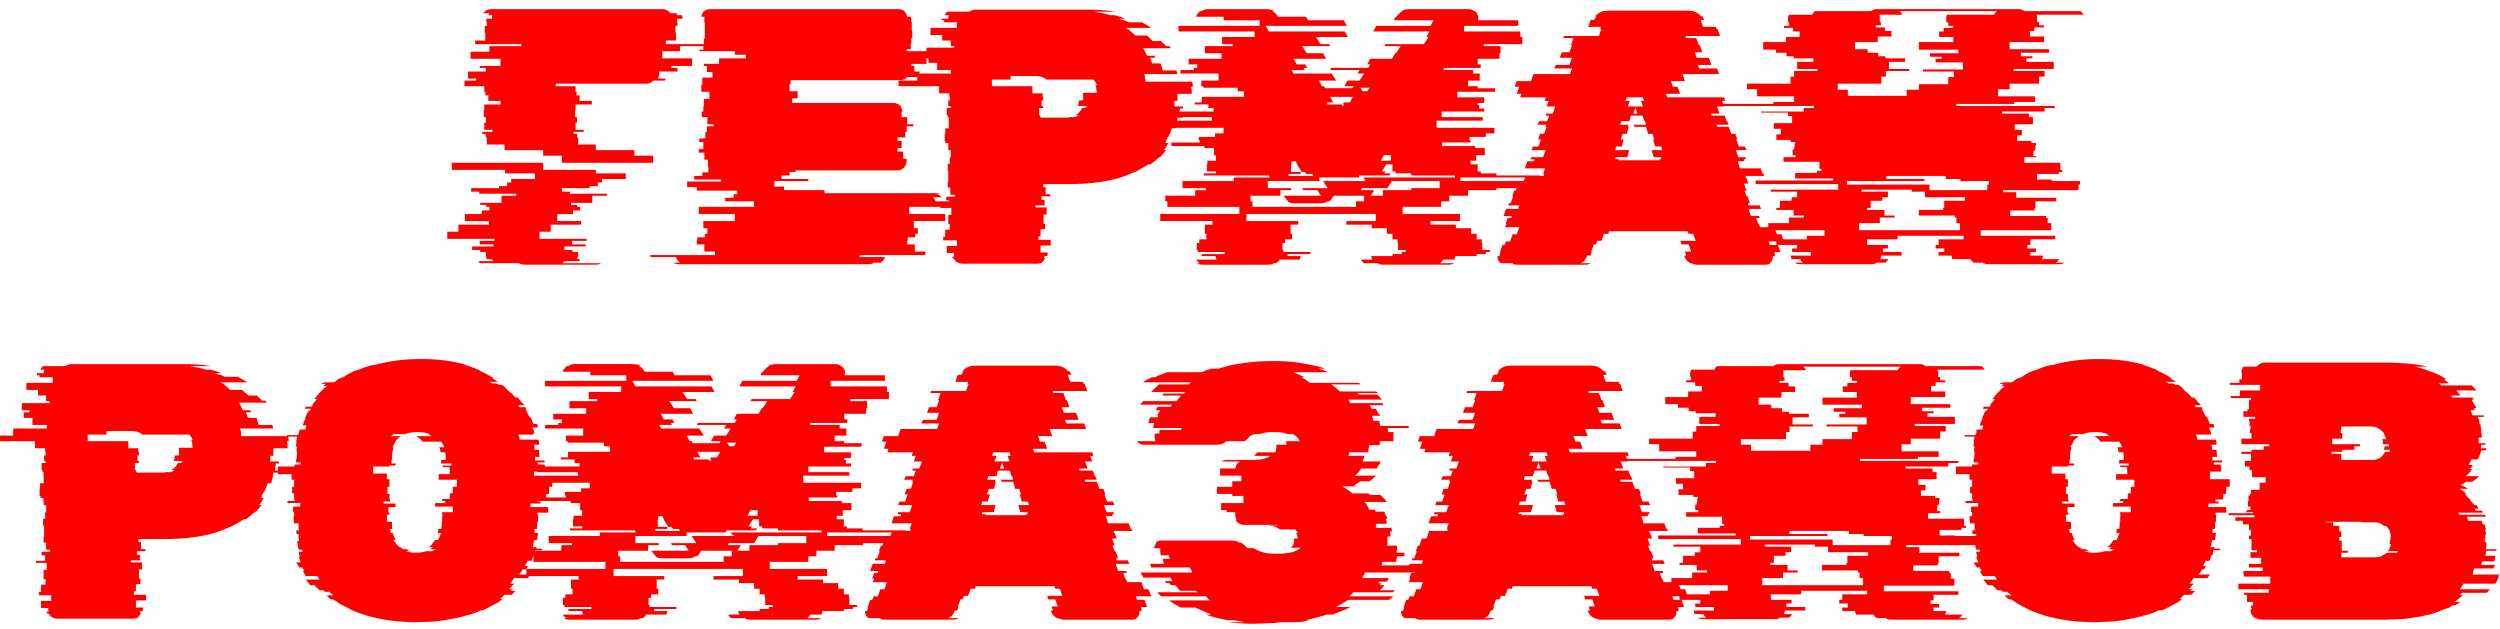
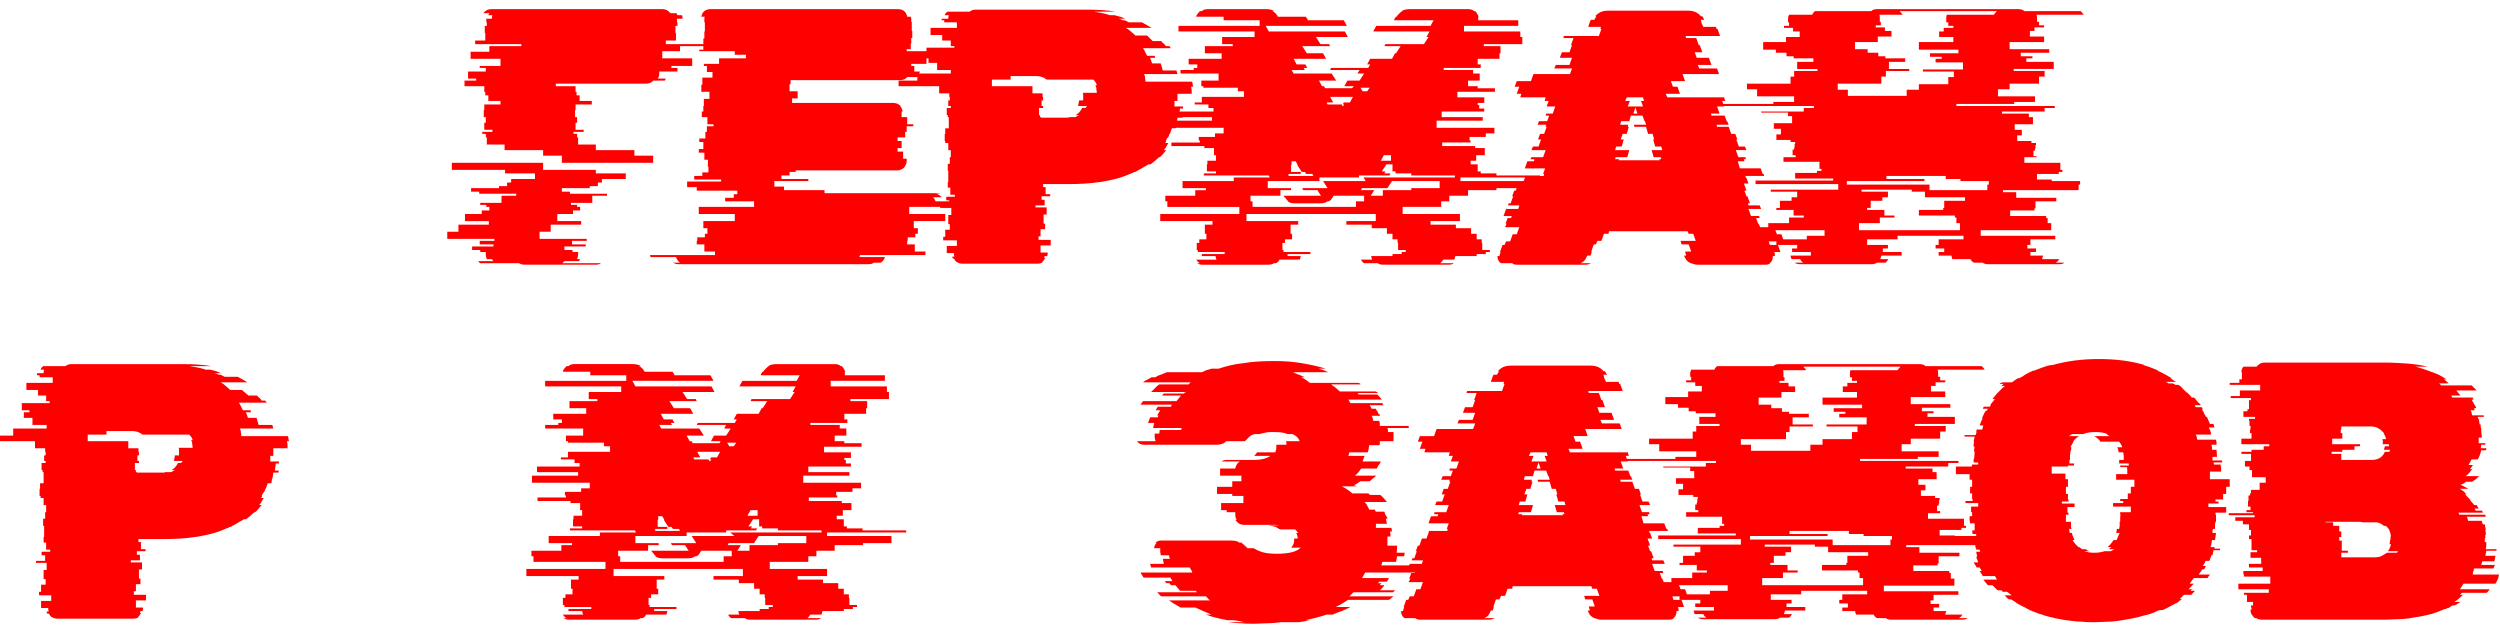
<svg xmlns="http://www.w3.org/2000/svg" version="1.1" id="Слой_1" x="0px" y="0px" viewBox="0 0 493 124" style="enable-background:new 0 0 493 124;" xml:space="preserve">
  <style type="text/css"> .st0{display:none;} .st1{fill:#FF0000;} </style>
  <rect x="-271" y="-530" class="st0" width="1920" height="1080" />
  <g>
    <path class="st1" d="M117.5,33.5v0.7h5.9v1.1h-4.7v0.7h-0.8v0.7h-1.6v0.4h-5.5v0.7h1.6v0.4h7.3v0.4h-2.9V40h-4.2v0.4h1.2v0.4h0.6 v0.7H113v0.7h-3.1v1.4h4.7v0.7h-6v1.4h-2.2v1.4h9.3v0.4h-2.9v0.7h2.7v0.4h-4.2v0.7h1.6v0.4h1.1v0.5c0,0.3-0.1,0.6-0.2,0.9h0.6 l-0.2,0.4h-2.9c-0.2,0.2-0.3,0.3-0.4,0.4h7.6c-0.2,0.2-0.6,0.3-1,0.3h-14.1c-0.4,0-0.7-0.1-1.1-0.3h-7.6c-0.1,0-0.2-0.2-0.4-0.4h3 c-0.1-0.1-0.2-0.3-0.3-0.4H96c-0.1-0.3-0.2-0.6-0.2-0.9v-0.5h-1.1v-0.4h-1.6v-0.7h4.2v-0.4h-2.7v-0.7h2.9v-0.4h-9.3v-1.4h2.2v-1.4 h6v-0.7h-4.7v-1.4H95v-0.7h1.5v-0.7h-0.6v-0.4h-1.2V40h4.2v-1.4h2.9v-0.4h-7.3v-0.4h-1.6v-0.7h5.5v-0.4h1.6v-0.7h0.8v-0.7h4.7v-1.1 h-5.9v-0.7H89.1v-1.4h18v1.4H117.5z M134.3,10.1h-3.7v1.4h5.9V13h-4.1v0.4h1.2v0.7H130v0.5c0,0.2,0,0.4-0.1,0.5 c0,0.1-0.1,0.3-0.2,0.4h1.6l-0.2,0.4h-2.3c-0.3,0.4-0.8,0.6-1.4,0.6h-17.8V17h3.9v1.1h0.2v0.7h0.6v1.1h2.4v0.7h-3.2v1.1h-0.1v1.4 h0.4v1.1h-0.3v1.4h1.6V26h-2v0.4h0.7v0.7h0.2v1.4h3.5v1.1h7.6v1.1h3.7v1.4h-18v-1.4h-3.7v-1.1h-7.6v-1.1H96v-1.4h-0.2v-0.7h-0.7V26 h2v-0.4h-1.6v-1.4h0.3v-1.1h-0.4v-1.4h0.1v-1.1h3.2v-0.7h-2.4v-1.1h-0.6v-0.7h-0.2V17h-3.9v-1.1h2.3v-0.4h-1.6v-1.4h3.5v-0.7h-1.2 V13h4.1v-1.4h-5.9v-1.4h3.7V9.1h6.3V8.7h-9.1V8h2V6.5h-0.1V5.1H96V4.4h-0.1V3.7h1.1c0-0.2,0-0.4,0.1-0.7h-0.8 c0-0.1,0.1-0.2,0.2-0.4h-1.2c0.4-0.5,0.9-0.8,1.6-0.8h33.8c0.6,0,1.1,0.3,1.5,0.8h1.2l0.2,0.4h0.9c0.1,0.3,0.1,0.5,0.1,0.7h-1.1 v0.7h0.1v0.7h-0.4v1.4h0.1V8h-2v0.7h9.1v0.4h-6.3V10.1z" />
-     <path class="st1" d="M184.5,39.7h5.7v1.1h-10.9v1.4h7.1v1.4h-6.2v1.4h0.8v1.1h-0.5v0.7h-1.5v0.7h-0.1v0.7h1.5v1.4h2.1v0.5 c0,0.1,0,0.2-0.1,0.2h-12.8c0,0.1-0.1,0.2-0.1,0.4h5c-0.1,0.5-0.4,0.8-0.8,1.1h-1.4c-0.2,0.2-0.6,0.3-1,0.3h-37.5 c-0.4,0-0.7-0.1-1.1-0.3h1.4c-0.3-0.2-0.6-0.6-0.8-1.1h-5c0-0.1-0.1-0.2-0.1-0.4H141v-0.7h-2.1v-1.4h-1.5v-0.7h0.1v-0.7h1.5v-0.7 h0.5v-1.1h-0.8v-1.4h6.2v-1.4h-7.1v-1.4h10.9v-1.1h-5.7v-0.7h1.7v-0.7h0.7v-0.7h-8v-0.7h-1.9v-1.1h6.7v-0.4h-5.3v-0.7h1.6v-0.7h1.2 v-1.1h-0.1v-1.4h-0.7v-1.4h-1.1v-0.7h0.9v-1.4h-0.8v-0.7h1.2V26h0.3v-1.1h1.3v-0.4h-1.2v-1.4h-1.1V22h0.3v-1.1h0.1v-1.4h1.1v-1.4 h-1.6v-1.4h0.2v-1.4h2v-1.1h-1.1V13h-0.6v-0.4h3v-1.1h5.3v-0.7h-2.2v-0.7h-7V9.8h0.8V8.7h0.1V7.6h0.2V6.2H139V4.4h-0.1V3.7 c0-0.2,0-0.3,0.1-0.4h-0.7c0.2-1,0.8-1.5,1.9-1.5H177c1.1,0,1.7,0.5,1.9,1.5h0.7c0,0.1,0.1,0.2,0.1,0.4v0.6h0.1v1.8h0.1v1.4h-0.2 v1.1h-0.1v1.1h-0.8v0.4h7v0.7h2.2v0.7h-5.3v1.1h-3V13h0.6v1.1h1.1c-0.1,0.5-0.3,0.8-0.5,1.1h-2c-0.3,0.4-0.8,0.6-1.4,0.6h-21.6v0.8 h-0.2v1.4h1.6v1.4h-1.1v0.9h20c0.5,0,1,0.2,1.4,0.6h-0.1c0.2,0.2,0.4,0.6,0.5,1.1h-0.2v1.1h1.1v1.4h1.2v0.4h-1.3V26h-0.3v1.1H177 v0.7h0.8v1.4H177v0.7h1.1v1.4h0.7v0.3c0,0.5-0.1,0.9-0.4,1.2h0.1c-0.4,0.5-0.9,0.8-1.6,0.8h-20v0.3h-1.2v0.7h-1.6v0.7h5.3v0.4h-6.7 v1.1h1.9v0.7h8v0.6h22.2c0.2,0,0.4,0,0.6,0.1h-0.8c0.5,0.1,0.8,0.4,1.1,0.7h-1.7C184.3,39.2,184.4,39.5,184.5,39.7z" />
+     <path class="st1" d="M184.5,39.7h5.7v1.1h-10.9v1.4h7.1v1.4h-6.2v1.4h0.8v1.1h-0.5v0.7h-1.5v0.7h-0.1v0.7h1.5v1.4h2.1v0.5 c0,0.1,0,0.2-0.1,0.2h-12.8c0,0.1-0.1,0.2-0.1,0.4h5c-0.1,0.5-0.4,0.8-0.8,1.1h-1.4c-0.2,0.2-0.6,0.3-1,0.3h-37.5 c-0.4,0-0.7-0.1-1.1-0.3h1.4c-0.3-0.2-0.6-0.6-0.8-1.1h-5c0-0.1-0.1-0.2-0.1-0.4H141v-0.7h-2.1v-1.4h-1.5v-0.7h0.1v-0.7h1.5v-0.7 h0.5v-1.1h-0.8v-1.4h6.2v-1.4h-7.1v-1.4h10.9v-1.1h-5.7v-0.7h1.7v-0.7h0.7v-0.7h-8v-0.7h-1.9v-1.1h6.7v-0.4h-5.3v-0.7h1.6v-0.7h1.2 v-1.1h-0.1v-1.4h-0.7v-1.4h-1.1v-0.7h0.9v-1.4h-0.8v-0.7h1.2V26h0.3v-1.1h1.3v-0.4h-1.2v-1.4h-1.1V22h0.3v-1.1h0.1v-1.4h1.1v-1.4 h-1.6v-1.4h0.2v-1.4h2v-1.1h-1.1V13h-0.6v-0.4h3v-1.1h5.3v-0.7h-2.2v-0.7h-7V9.8h0.8V8.7V7.6h0.2V6.2H139V4.4h-0.1V3.7 c0-0.2,0-0.3,0.1-0.4h-0.7c0.2-1,0.8-1.5,1.9-1.5H177c1.1,0,1.7,0.5,1.9,1.5h0.7c0,0.1,0.1,0.2,0.1,0.4v0.6h0.1v1.8h0.1v1.4h-0.2 v1.1h-0.1v1.1h-0.8v0.4h7v0.7h2.2v0.7h-5.3v1.1h-3V13h0.6v1.1h1.1c-0.1,0.5-0.3,0.8-0.5,1.1h-2c-0.3,0.4-0.8,0.6-1.4,0.6h-21.6v0.8 h-0.2v1.4h1.6v1.4h-1.1v0.9h20c0.5,0,1,0.2,1.4,0.6h-0.1c0.2,0.2,0.4,0.6,0.5,1.1h-0.2v1.1h1.1v1.4h1.2v0.4h-1.3V26h-0.3v1.1H177 v0.7h0.8v1.4H177v0.7h1.1v1.4h0.7v0.3c0,0.5-0.1,0.9-0.4,1.2h0.1c-0.4,0.5-0.9,0.8-1.6,0.8h-20v0.3h-1.2v0.7h-1.6v0.7h5.3v0.4h-6.7 v1.1h1.9v0.7h8v0.6h22.2c0.2,0,0.4,0,0.6,0.1h-0.8c0.5,0.1,0.8,0.4,1.1,0.7h-1.7C184.3,39.2,184.4,39.5,184.5,39.7z" />
    <path class="st1" d="M232.4,19.9h-0.8v1.1h1.7v0.4h-0.6l-0.2,1.4h0.8c0,0.1-0.1,0.2-0.1,0.4h-1c0,0.2-0.1,0.5-0.1,0.7 c0,0.2-0.1,0.5-0.2,0.7c0,0.2,0,0.4-0.1,0.7h-0.7l-0.4,1.1h-0.1c0,0.2-0.1,0.5-0.3,0.7s-0.3,0.5-0.4,0.7h0.1l-0.2,0.4h0.6 c-0.1,0.2-0.3,0.5-0.4,0.7c-0.1,0.2-0.3,0.5-0.5,0.7h0.5c-0.2,0.2-0.4,0.5-0.6,0.7c-0.2,0.2-0.4,0.5-0.7,0.7h-0.1 c-0.3,0.2-0.6,0.5-0.8,0.7c-0.3,0.2-0.6,0.5-0.9,0.7h-0.4c-0.4,0.2-0.8,0.5-1.2,0.7c-0.4,0.2-0.8,0.5-1.3,0.7h0.2 c-0.1,0-0.2,0.1-0.4,0.1s-0.3,0.1-0.4,0.2h-0.1c-0.9,0.4-1.9,0.8-3,1.1c-0.5,0.1-1.1,0.3-1.7,0.4c-0.6,0.1-1.2,0.2-1.7,0.3h-0.1 c-1.9,0.3-4,0.4-6.1,0.4h-5v0.6h0.5v1.4h0.9v0.4h-1.7v0.7h0.6v1.1h-1.8v0.4h2.2v1.4h-0.6v1.8h0.3v1.1h-0.9v1.4h-0.4v0.7h2.4v1.1h-2 v1.4h1.4v0.1c0,0.2,0,0.4-0.1,0.6H206c0,0,0,0.2-0.1,0.4h0.2c0,0.1-0.1,0.2-0.3,0.4h0.1c-0.2,0.2-0.3,0.3-0.4,0.4h0.1 c-0.2,0.2-0.6,0.3-1,0.3h-14.8c-0.4,0-0.8-0.1-1-0.3h-0.1c-0.1,0-0.2-0.2-0.4-0.4c0-0.1-0.1-0.2-0.1-0.2c0,0-0.1-0.1-0.1-0.1h-0.2 c-0.1-0.2-0.1-0.3-0.1-0.4h0.4c0-0.1-0.1-0.3-0.1-0.6v-0.1h-1.4v-1.4h2v-1.1H186v-0.7h0.4v-1.4h0.9v-1.1H187v-1.8h0.6v-1.4h-2.2 v-0.4h1.8v-1.1h-0.6v-0.7h1.7v-0.4h-0.9v-1.4h-0.5v-1.1h0.1v-2.2h-0.1v-1.4h0.4V31h0.2v-1.4H187v-1.4h-0.6v-0.4h-0.1v-1.4h0.1v-1.1 h0.7v-2.2h-0.2v-0.4h-0.2v-1.4h0.8v-0.4H187v-1.1h0.3v-0.7h-0.1v-0.7h-2V17h-8v-1.1h3.7v-1.4h6.6v-0.7h-2.7v-1.4h-1.7v-1.1h1.1 v-0.4h-1.5V9.4h5.5V9.1h-0.7V8h-1.7V6.9h-2.3V5.5h5.2V4.4h-2.5V4h-0.5V3.7h1.3c0-0.2,0-0.4,0.1-0.7h-0.8c0-0.1,0.1-0.3,0.2-0.4 c0.1-0.1,0.2-0.2,0.3-0.3h4.4c0.4-0.3,0.8-0.4,1.2-0.4h21.8c2.1,0,4.1,0.1,5.8,0.4h-4.3c0.6,0.1,1.1,0.2,1.7,0.3 c0.6,0.1,1.1,0.3,1.5,0.4h0.9c0.4,0.1,0.8,0.2,1.1,0.3c0.4,0.1,0.7,0.3,1,0.4h-1.3c0.1,0,0.3,0.1,0.4,0.1c0.1,0,0.3,0.1,0.4,0.2 h0.4l0.8,0.4h2.6l1.9,1.1H222c0.4,0.2,0.7,0.4,1,0.7c0.3,0.3,0.6,0.5,0.9,0.8h2.3l1.1,1.1h1.7c0.1,0.2,0.3,0.4,0.5,0.5 c0.2,0.2,0.3,0.3,0.4,0.5h0.7c0.1,0.1,0.2,0.3,0.3,0.4h-5.5c0.1,0.2,0.3,0.4,0.4,0.7c0.1,0.3,0.3,0.5,0.4,0.8h1.5l0.1,0.4h-1 l0.4,1.1h1.7l0.4,1.4h2.7l0.2,0.7h-6.6c0.1,0.2,0.2,0.4,0.2,0.7c0,0.3,0.1,0.5,0.1,0.8h9.2c0,0.2,0.1,0.4,0.1,0.5 c0,0.2,0,0.3,0.1,0.5h-0.4c0,0.2,0.1,0.5,0.1,0.7c0,0.2,0,0.5,0,0.7h-2.8V19.9z M214.3,20.9h-1.7l0.2-1.1h0.8v-0.7 c0-0.1,0-0.2,0-0.4c0-0.1,0-0.3-0.1-0.4h2.8c0-0.2-0.1-0.5-0.1-0.8c0-0.3-0.1-0.5-0.2-0.7h0.3c-0.1-0.4-0.3-0.7-0.7-1.1h-9.2 c-0.6-0.5-1.3-0.7-2.1-0.7h-5v0.7h-3.7V17h8v1.4h2v0.7h0.1v0.7h-0.3v1.1h0.3v0.4h-0.8v1.4h0.2v0.4h0.2v0.1h5c0.3,0,0.5,0,0.6-0.1h1 c0.2,0,0.4-0.1,0.5-0.2s0.3-0.1,0.4-0.2h-0.7c0.6-0.3,1-0.8,1.3-1.4h0.6C214.3,21.1,214.3,21,214.3,20.9z" />
    <path class="st1" d="M303.8,35h-15.8v0.7h12.7v1.4h-5.6v0.4h-5.6v1.1h-3.7v1.1h-1.6v1.1h-7.6v1.4h11.3v1.4h-5.8v0.7h5v0.7h3v1.1 h1.1v1.1h1v0.7h0.1v1.4h1.5v0.4h-0.8v0.4h-1.8v0.4h-4.2l-0.2,0.7h-2.2c-0.2,0.3-0.4,0.6-0.6,0.7h2.7c-0.2,0.2-0.6,0.3-1,0.3h-13 c-0.4,0-0.8-0.1-1-0.3h-2.7c-0.2-0.1-0.5-0.4-0.6-0.7h2.2c-0.1-0.2-0.2-0.5-0.2-0.7h4.2v-0.4h1.8v-0.4h0.8v-0.4h-1.5v-1.4h-0.1 v-0.7h-1v-1.1h-1.1v-1.1h-3v-0.7h-5v-0.7h5.8v-1.4h-25.5v1.4H256v0.7h-1.5v1.8h0.3v1.1h-1.4v0.7h-0.5v1.4h0.2v0.4h5.3v0.4h-4.5v0.4 h2.6c0,0.2-0.1,0.5-0.2,0.7h-4c-0.1,0.3-0.4,0.6-0.7,0.7h-0.4c-0.2,0.2-0.6,0.3-1.1,0.3h-13c-0.4,0-0.8-0.1-1-0.3h0.5 c-0.1-0.1-0.3-0.2-0.4-0.3c-0.1-0.1-0.2-0.3-0.3-0.4h4c-0.1-0.2-0.2-0.5-0.2-0.7H237v-0.4h4.5v-0.4h-5.3v-0.4h-0.2v-1.4h0.5v-0.7 h1.4v-1.1h-0.3v-1.8h1.5v-0.7h-10.3v-1.4h15.6v-1.4h-14.2v-1.1h-0.4v-1.1h5.9v-1.1h2.1v-0.4h-4.6v-1.4h10.1V35h7.1l-0.2-0.4h-12.8 v-0.4h2.4v-0.4h-1.8v-1.4h0.1v-0.7h1.7v-1.1h-0.4v-1.4h-1.9v-0.4h-6.5v-0.7h5.6v-0.4h-0.2v-0.7h3.2v-0.7h1.7v-1.1h-11.4v-1.4h9.1 v-0.7h-8.1V22h8.4v-0.7h-1v-0.7h-2.7v-0.4h1.4v-1.1h8.3v-1.1h-1.2v-0.7h-6.8V17h-0.4v-1.1h3.4v-1.4h-7.5v-0.7h2.6v-0.4h0.7v-0.7 h-1.7v-1.1h6.5v-1.1h-3.3V9.1h5.5V8.7H241V7.3h6.4V6.2h-15V5.1h16V4h-7.1V3.3h-5.4c0-0.2,0.1-0.4,0.3-0.6c0.1-0.2,0.3-0.3,0.4-0.5 h0.4c0.3-0.3,0.7-0.4,1.2-0.4h11.4c0.7,0,1.2,0.1,1.7,0.4h-0.4c0.3,0.1,0.5,0.3,0.7,0.5c0.2,0.2,0.3,0.4,0.4,0.6h5.5l0.3,0.4 l0.1,0.3h7.1l0.6,1.1h-16l0.6,1.1h15l0.6,1.1h-6.3l0.9,1.4h1.7l0.2,0.4h-5.5l0.9,1.4h3.2l0.6,1.1h-6.4l0.6,1.1h1.7l0.4,0.7h-0.7 l0.2,0.4h-2.6l0.4,0.7h7.5l0.9,1.4h-3.4l0.6,1.1h0.4l0.2,0.4h5.3L267,17h-1.9l0.6-1.1h2.4l0.9-1.4h-1.3l0.4-0.7h-5.8l0.2-0.4h7.3 l0.4-0.7h-0.6l0.6-1.1h4.3l0.6-1.1h0.2l0.9-1.4H273l0.2-0.4h7.6l0.9-1.4h-0.4l0.6-1.1h-11.1l0.6-1.1h10.7l0.6-1.1h-7.8l0.1-0.3 c0.1-0.2,0.2-0.3,0.3-0.4h0.1c0.1-0.2,0.3-0.4,0.5-0.6c0.2-0.2,0.4-0.4,0.6-0.5h-0.1c0.4-0.3,1-0.4,1.7-0.4h11.4 c0.5,0,0.9,0.1,1.2,0.4h0.2c0.1,0.1,0.3,0.3,0.4,0.5c0.1,0.2,0.2,0.4,0.3,0.6h-0.1V4h7.9v1.1h-10.7v1.1h11.1v1.1h0.4v1.4h-7.6v0.4 h3.3v1.4h-0.2v1.1h-4.3v1.1h0.6v0.7h-7.3v0.4h5.8v0.7h1.3v1.4h-2.3V17h1.9v0.4h3.4v0.7h-7.4v1.1h5.3v1.1h-1.3v0.4h0.3v0.7h1V22 h-8.4v1.1h8.1v0.7h-9.1v1.4h11.4v1.1H293v0.7h-3.2v0.7h0.2v0.4h-5.6v0.7h6.5v0.4h1.9v1.4h-1.7v1.1H290v0.7h1.4v1.4h0.6v0.4h3.1v0.4 h8.6V35z M286.9,35v-0.4h-8.6v-0.4h-3.1v-0.4h-0.6v-1.4h-1.2l-0.9,1.4h0.7l-0.2,0.4h1.2l-0.2,0.4H268V35h-7.8v0.7H250v1.4h4.6v0.4 h-2.1v1.1h-5.9v1.1h0.4v1.1h20.4v-1.1h1.6v-1.1h-6c-0.1,0.2-0.3,0.4-0.4,0.6s-0.3,0.4-0.6,0.5h-0.2c-0.4,0.3-0.9,0.4-1.4,0.4h-5 c-0.6,0-1.1-0.1-1.5-0.4h0.2c-0.2-0.1-0.4-0.3-0.5-0.5c-0.2-0.2-0.3-0.4-0.5-0.6h7.4l-0.2-0.3l-0.5-0.8H257l-0.2-0.4h5l-0.9-1.4 h8.4l-0.4-0.7H286.9z M254.7,33.9h1.8v0.4h-2.4v0.4h4.9l-0.2-0.4h-1.2l-0.3-0.4h-0.6l-0.9-1.4h0.1l-0.4-0.7h-0.8v0.7h-0.1V33.9z M261.6,20.2l0.2,0.4h2.8l0.2,0.4l0.3-0.4h-0.3l0.2-0.4h1.2l0.6-1.1h-4.5l0.6,1.1H261.6z M270.1,17.3h-1.8l0.4,0.7h0.9L270.1,17.3z M283.9,37.1v-1.4h-9.4l-0.9,1.4h-5l-0.2,0.4h2.6l-0.5,0.8l-0.2,0.3h2.4v-1.1h5.6v-0.4H283.9z M272.3,31.7h2v-1.1h-1.4L272.3,31.7z " />
    <path class="st1" d="M350.6,48.3l0.5,1.4h-1.2l0.1,0.4c0,0,0,0.1,0,0.2c0,0.1,0,0.1,0,0.2h-0.4v0.1c0,0.6-0.2,1-0.6,1.3h0.1 c-0.2,0.2-0.6,0.3-0.9,0.3h-13.3c-0.3,0-0.6,0-0.8-0.1c-0.2-0.1-0.4-0.1-0.7-0.2c-0.4-0.2-0.7-0.4-0.9-0.7 c-0.2-0.3-0.3-0.5-0.4-0.8h0.4v-0.1l-0.1-0.3l-0.1-0.4h1.2l-0.5-1.4h-1.4l-0.2-0.7h3l-0.5-1.4h-0.9l-0.2-0.5h-15.5l-0.1,0.5h-0.9 l-0.5,1.4h-0.8l-0.3,0.7h-0.4l-0.5,1.4h0.1l-0.1,0.4l-0.1,0.3l-0.1,0.1H313c-0.1,0.2-0.2,0.5-0.4,0.8c-0.2,0.3-0.5,0.5-0.9,0.7h2.2 c-0.2,0-0.4,0.1-0.6,0.2c-0.2,0.1-0.5,0.1-0.9,0.1h-13.3c-0.4,0-0.7-0.1-0.9-0.3h-2.2c-0.5-0.3-0.7-0.8-0.7-1.3v-0.1h0.4 c0-0.1,0-0.3,0.1-0.4l0.1-0.4h-0.1l0.5-1.4h0.4l0.3-0.7h0.8l0.5-1.4h0.8l0.5-1.4h-2.8l0.3-0.7h-0.2l0.4-1.1h0.7l0.1-0.4h-1.6 l0.5-1.4h2.4l0.2-0.7h-2.2l0.1-0.4h0.4l0.5-1.4h-0.2l0.4-1.1h0.3l0.5-1.4h0.9l0.4-1.1l0.1-0.4h3.6l0.1-0.4h-0.2l0.4-1.1h-4l0.5-1.4 h1.3l0.1-0.4h-0.8L302,31h2.3l0.5-1.4H302l0.3-0.7h1.1l0.5-1.4h-0.6l0.4-1.1h0.8l0.5-1.4h-0.2l0.1-0.4h-1.7l0.3-0.7h1.6l0.4-1.1 h-0.7l0.1-0.4h1.3l0.5-1.4H305l0.4-1.1h-0.8l0.2-0.7h-5l0.2-0.7h-0.9l0.5-1.4h-0.9l0.4-1.1h2.8l0.5-1.4h7.2l0.4-1.1h-3.5l0.3-0.7 h2.7l0.5-1.4h-2.4l0.4-1.1h1.5l0.5-1.4h-0.2l0.5-1.4h-2l0.1-0.4h6.9l0.5-1.4h-0.2l0.1-0.4h-2.5l0.3-0.9l0.2-0.5h0.7l0.4-0.7h-0.2 c0.2-0.3,0.6-0.6,1-0.8c0.4-0.2,1-0.3,1.6-0.3h15.6c0.6,0,1.2,0.1,1.6,0.3c0.4,0.2,0.8,0.5,1,0.8h0.3l0.4,0.7h-0.7 c0.1,0.2,0.1,0.4,0.1,0.5l0.4,0.9h2.5l0.1,0.4h0.2l0.5,1.4h-6.8l0.1,0.4h2l0.5,1.4h0.2l0.5,1.4h-1.5l0.4,1.1h2.4l0.5,1.4h-2.7 l0.3,0.7h3.5l0.4,1.1h-7.2l0.5,1.4h-2.8l0.4,1.1h0.9l0.5,1.4h-2.8l0.3,0.7H340l0.2,0.7h-0.6l0.4,1.1h-1.4l0.5,1.4h-1.7l0.1,0.4h2.6 l0.4,1.1h0.1l0.3,0.7h-2.4l0.1,0.4h2.3l0.5,1.4h0.8l0.4,1.1h-0.2l0.5,1.4h1.2l0.3,0.7h-2.1l0.5,1.4h1.4l0.1,0.4h-0.4l0.1,0.4h-1.3 l0.4,1.4h4.1l0.4,1.1h0.2l0.1,0.4h-3.7l0.1,0.4h0.1l0.4,1.1h-0.9l0.5,1.4H344l0.4,1.1h0.2l0.5,1.4h-0.4l0.1,0.4h2.2l0.3,0.7h-2.5 l0.5,1.4h1.6l0.1,0.4h-0.7l0.4,1.1h0.1l0.3,0.7h2.8l0.5,1.4h0.9l0.5,1.4h-3l0.2,0.7H350.6z M318.6,31l-0.1,0.4h0.8l-0.1,0.2h8.1 l-0.1-0.2h0.4l-0.1-0.4h-1.4l-0.4-1.4h2.1l-0.2-0.7h-1.2l-0.4-1.4h0.2l-0.3-1.1H325l-0.4-1.4h-2.3l-0.1-0.4h2.4l-0.2-0.7h-0.1 l-0.4-1.1h-2.3l-0.3,1.1h-1.6l-0.2,0.7h1.6l-0.1,0.4h0.2l-0.4,1.4H320l-0.4,1.1h0.6l-0.4,1.4h-1.1l-0.2,0.7h2.8l-0.4,1.4H318.6z M320.5,19.9h0.9l-0.4,1.1h3l-0.4-1.1h0.6l-0.2-0.7h-3.2L320.5,19.9z M322.9,22.4l-0.4-1.2l-0.4,1.2H322.9z" />
    <path class="st1" d="M404.6,35.3v0.4h5.6v0.7h-0.3v1.1H395v0.4h2.6v1.1h7.9v0.7h-4.1v1.4h-0.2v0.4h-4.8v1.1h7.1v0.4h0.3V44h0.7v1.4 h-13.9v1.1h14.7v0.7h-4.9v1.1h-0.6V49h1.7v0.7h-1.1v0.7h2.5l-0.2,0.7h3.4c-0.1,0.1-0.2,0.3-0.3,0.4c-0.1,0.1-0.3,0.2-0.4,0.3h1.7 c-0.2,0.2-0.6,0.3-1,0.3h-14.1c-0.4,0-0.8-0.1-1-0.3h-1.7c-0.3-0.1-0.6-0.4-0.7-0.7H385l-0.2-0.7h-2.5v-0.7h1.1V49h-1.7v-0.7h0.6 v-1.1h4.9v-0.7h-13v0.7h-6v1.1h4.1V49h-1v0.7h3.7v0.7h-4l-0.2,0.7h1.6c-0.2,0.3-0.4,0.6-0.6,0.7h-1.7c-0.2,0.2-0.6,0.3-1,0.3H355 c-0.5,0-0.8-0.1-1.1-0.3h1.7c-0.2-0.1-0.5-0.4-0.6-0.7h-1.7c-0.1-0.2-0.2-0.5-0.2-0.7h4v-0.7h-3.7V49h1v-0.7h-4.1v-1.1h6v-0.7h3.5 v-1.1h-11.1V44h4.1v-1.1h2.9v-0.4h-2v-1.1h-3.4v-0.4h0.7v-1.4h2.3v-0.7h1.1v-1.1h-5.2v-0.4h13.3v-1.1h-16.3v-0.7h15.3v-0.4H354 v-1.1h4.3v-0.4h0.9v-0.4h-0.4v-1.4h-7.1V31h2.4v-0.4h-0.6v-1.1h0.3v-0.4h0.1v-0.7h0.1v-0.4h-0.9v-0.4h-2.8v-1.1h0.9v-1.1h-1.4v-1.1 h3.6v-1.4h-0.8v-0.7h-5.3V22h8.4v-0.7h2v-0.4h-19.4v-0.4h11.4v-0.4h4.1v-1.1h-7.3v-1.4h-2v-1.1h8.6v-1.4h0.7v-1.1h4.6v-0.4h-4v-1.4 h3.2v-0.7h-3.9v-0.4h-1.4v-0.7h-2.1V9.8h-2.5V8.3h4.5V7.3h2.7V6.2h-1.3V5.5h-1.8V5.1h1V4.4h-0.2V3.7c0-0.3,0.1-0.6,0.2-0.8h4.6 c0-0.1,0.1-0.3,0.2-0.4c0.1-0.1,0.2-0.2,0.3-0.3h11.1c0.3-0.3,0.7-0.4,1.2-0.4H398c0.5,0,0.9,0.1,1.2,0.4h11.1 c0.1,0.1,0.2,0.2,0.3,0.3c0.1,0.1,0.2,0.3,0.3,0.4h-9.3c0.1,0.3,0.1,0.6,0.1,0.8v0.6h0.4v0.7h1v0.4h-1.9v0.7h-0.9v1.1h2.8v1.1h-6.8 v1.4h7.8v0.7h-5.6v0.7h2.3v0.4h-1.2v0.7h5.4v1.4h-7.9v0.4h6.1v1.1h-1.1v1.4h-5.8v1.1H394v1.4h7.3v1.1h-4.1v0.4h-11.4v0.4h19.4v0.4 h-2V22h-8.4v0.4h5.3v0.7h0.8v1.4h-3.6v1.1h1.4v1.1h-0.9v1.1h2.8v0.4h0.9v0.4h-0.1v0.7h-0.1v0.4h-0.3v1.1h0.6V31h-2.4v1.1h7.1v1.4 h0.4v0.4H406v0.4h-4.3v1.1H404.6z M362.4,16.6v1.1h2v1.2H376v-1.2h2.4v-1.1h5.8v-1.4h1.1v-1.1h-6.1v-0.4h7.9v-1.4h-5.4v-0.7h1.2 v-0.4h-2.3v-0.7h5.6V9.8h-7.8V8.3h6.8V7.3h-2.8V6.2h0.9V5.5h1.9V5.1h-1V4.4h-0.4V3.7c0-0.2,0-0.5,0.1-0.8h9.3 c0.1-0.1,0.2-0.3,0.3-0.4c0.1-0.1,0.2-0.2,0.3-0.3h-19.2c0.2,0.2,0.4,0.4,0.6,0.7h-4.6c0.1,0.1,0.1,0.4,0.1,0.8v0.6h0.2v0.7h-1v0.4 h1.8v0.7h1.3v1.1h-2.7v1.1h-4.5v1.4h2.5v0.7h2.1v0.7h1.4v0.4h3.9v0.7h-3.2v1.4h4v0.4h-4.6v1.1H371v1.4H362.4z M392.2,36.4v-0.7 h-5.6v-0.4h-2.9v-0.6H372v0.6h7.5v0.4h-15.3v0.7h16.3v1.1h11.4v-1.1H392.2z M387.5,38.9h-7.9v-1.1H377v-0.4h-9.9v0.4h5.2v1.1h-1.1 v0.7h-2.3v1.4h-0.7v0.4h3.4v1.1h2v0.4h-2.9V44h-4.1v1.4h19.9V44h-0.7v-1.1h-0.3v-0.4h-7.1v-1.1h4.8v-0.4h0.2v-1.4h4.1V38.9z" />
    <path class="st1" d="M54.1,89.9h-0.8v1.1h1.7v0.4h-0.6l-0.2,1.4h0.8c0,0.1-0.1,0.2-0.1,0.4h-1c0,0.2-0.1,0.5-0.1,0.7 c0,0.2-0.1,0.5-0.2,0.7c0,0.2,0,0.4-0.1,0.7h-0.7l-0.4,1.1h-0.1c0,0.2-0.1,0.5-0.3,0.7s-0.3,0.5-0.4,0.7h0.1l-0.2,0.4H52 c-0.1,0.2-0.3,0.5-0.4,0.7c-0.1,0.2-0.3,0.5-0.5,0.7h0.5c-0.2,0.2-0.4,0.5-0.6,0.7c-0.2,0.2-0.4,0.5-0.7,0.7h-0.1 c-0.3,0.2-0.6,0.5-0.8,0.7c-0.3,0.2-0.6,0.5-0.9,0.7h-0.4c-0.4,0.2-0.8,0.5-1.2,0.7c-0.4,0.2-0.8,0.5-1.3,0.7h0.2 c-0.1,0-0.2,0.1-0.4,0.1s-0.3,0.1-0.4,0.2h-0.1c-0.9,0.4-1.9,0.8-3,1.1c-0.5,0.1-1.1,0.3-1.7,0.4c-0.6,0.1-1.2,0.2-1.7,0.3h-0.1 c-1.9,0.3-4,0.4-6.1,0.4h-5v0.6h0.5v1.4h0.9v0.4h-1.7v0.7h0.6v1.1h-1.8v0.4H28v1.4h-0.6v1.8h0.3v1.1h-0.9v1.4h-0.4v0.7h2.4v1.1h-2 v1.4h1.4v0.1c0,0.2,0,0.4-0.1,0.6h-0.4c0,0,0,0.2-0.1,0.4h0.2c0,0.1-0.1,0.2-0.3,0.4h0.1c-0.2,0.2-0.3,0.3-0.4,0.4h0.1 c-0.2,0.2-0.6,0.3-1,0.3H11.3c-0.4,0-0.8-0.1-1-0.3h-0.1c-0.1,0-0.2-0.2-0.4-0.4c0-0.1-0.1-0.2-0.1-0.2c0,0-0.1-0.1-0.1-0.1H9.3 c-0.1-0.2-0.1-0.3-0.1-0.4h0.4c0-0.1-0.1-0.3-0.1-0.6v-0.1H8.1v-1.4h2v-1.1H7.7v-0.7h0.4v-1.4h0.9v-1.1H8.6v-1.8h0.6v-1.4H7.1v-0.4 h1.8v-1.1H8.2v-0.7h1.7v-0.4H9.1v-1.4H8.6v-1.1h0.1v-2.2H8.5v-1.4h0.4V101h0.2v-1.4H8.6v-1.4H8v-0.4H7.8v-1.4h0.1v-1.1h0.7v-2.2 H8.4v-0.4H8.2v-1.4H9v-0.4H8.7v-1.1H9v-0.7H8.9v-0.7h-2V87h-8v-1.1h3.7v-1.4h6.6v-0.7H6.4v-1.4H4.7v-1.1h1.1v-0.4H4.3v-1.4h5.5 v-0.4H9.1V78H7.5v-1.1H5.2v-1.4h5.2v-1.1H7.8V74H7.3v-0.4h1.3c0-0.2,0-0.4,0.1-0.7H8c0-0.1,0.1-0.3,0.2-0.4 c0.1-0.1,0.2-0.2,0.3-0.3h4.4c0.4-0.3,0.8-0.4,1.2-0.4h21.8c2.1,0,4.1,0.1,5.8,0.4h-4.3c0.6,0.1,1.1,0.2,1.7,0.3 c0.6,0.1,1.1,0.3,1.5,0.4h0.9c0.4,0.1,0.8,0.2,1.1,0.3c0.4,0.1,0.7,0.3,1,0.4h-1.3c0.1,0,0.3,0.1,0.4,0.1s0.3,0.1,0.4,0.2h0.4 l0.8,0.4h2.6l1.9,1.1h-5.3c0.4,0.2,0.7,0.4,1,0.7c0.3,0.3,0.6,0.5,0.9,0.8h2.3L49,78h1.7c0.1,0.2,0.3,0.4,0.5,0.5 c0.2,0.2,0.3,0.3,0.4,0.5h0.7c0.1,0.1,0.2,0.3,0.3,0.4h-5.5c0.1,0.2,0.3,0.4,0.4,0.7c0.1,0.3,0.3,0.5,0.4,0.8h1.5l0.1,0.4h-1 l0.4,1.1h1.7l0.4,1.4h2.7l0.2,0.7h-6.6c0.1,0.2,0.2,0.4,0.2,0.7c0,0.3,0.1,0.5,0.1,0.8h9.2c0,0.2,0.1,0.4,0.1,0.5 c0,0.2,0,0.3,0.1,0.5h-0.4c0,0.2,0.1,0.5,0.1,0.7c0,0.2,0,0.5,0,0.7h-2.8V89.9z M36,90.9h-1.7l0.2-1.1h0.8v-0.7c0-0.1,0-0.2,0-0.4 c0-0.1,0-0.3-0.1-0.4h2.8c0-0.2-0.1-0.5-0.1-0.8c0-0.3-0.1-0.5-0.2-0.7H38c-0.1-0.4-0.3-0.7-0.7-1.1h-9.2c-0.6-0.5-1.3-0.7-2.1-0.7 h-5v0.7h-3.7V87h8v1.4h2v0.7h0.1v0.7h-0.3v1.1h0.3v0.4h-0.8v1.4h0.2v0.4H27v0.1h5c0.3,0,0.5,0,0.6-0.1h1c0.2,0,0.4-0.1,0.5-0.2 s0.3-0.1,0.4-0.2h-0.7c0.6-0.3,1-0.8,1.3-1.4h0.6C35.9,91.1,36,91,36,90.9z" />
-     <path class="st1" d="M105.3,94.5h3.6V96h-0.6v1.4h-0.6v1.1H106v0.4h0.6v0.4h-2v0.7h3.5v1.1H106v0.4h0.1c0,0.2,0,0.5,0,0.7 c0,0.2,0,0.5,0,0.7h-0.1c0,0.1-0.1,0.4-0.1,0.6v0.8h-0.4c0,0.1-0.1,0.2-0.1,0.4s0,0.3,0,0.4h0.7l-0.2,1.4h-0.6 c0,0.2-0.1,0.5-0.1,0.7c0,0.2-0.1,0.5-0.2,0.7h0.8c0,0,0,0.1,0,0.1c0,0,0,0.1,0,0.2h1.1c0,0,0,0.1,0,0.1c0,0,0,0.1,0,0.2h-1.3 c0,0.2-0.1,0.4-0.1,0.5c0,0.2-0.1,0.3-0.1,0.5h-0.2l-0.4,1.1h-0.8c0,0.2-0.1,0.4-0.2,0.5c-0.1,0.2-0.2,0.3-0.3,0.5h0.6 c-0.1,0.2-0.2,0.5-0.4,0.7H103c0,0.2-0.1,0.4-0.3,0.5c-0.1,0.2-0.2,0.3-0.3,0.5h2.2l-0.5,0.7h-2.7l-0.8,1.1h0.8l-1,1.1h0.8 c0,0-0.1,0.1-0.2,0.1c-0.1,0-0.1,0.1-0.2,0.2h0.9c-0.1,0.1-0.3,0.2-0.4,0.4c-0.1,0.1-0.3,0.3-0.4,0.4h-1.4 c-0.1,0.1-0.3,0.2-0.4,0.4c-0.1,0.1-0.3,0.3-0.5,0.4h0.5c-0.1,0.1-0.3,0.2-0.5,0.4c-0.2,0.1-0.3,0.3-0.5,0.4h-0.1 c-0.4,0.2-0.9,0.5-1.3,0.7c-0.4,0.2-0.9,0.5-1.4,0.7h-0.2c-0.1,0-0.3,0.1-0.4,0.1c-0.1,0-0.3,0.1-0.4,0.2c-0.3,0.1-0.7,0.3-1,0.4 c-0.3,0.1-0.7,0.2-1,0.3h-0.1c-1.6,0.5-3.3,0.8-5.2,1.1h0.1c-0.8,0.1-1.6,0.2-2.4,0.2c-0.8,0-1.7,0.1-2.5,0.1c-0.9,0-1.7,0-2.5-0.1 c-0.8,0-1.6-0.1-2.4-0.2c-1.8-0.2-3.6-0.6-5.3-1.1h0.1c-0.3-0.1-0.7-0.2-1-0.3c-0.3-0.1-0.7-0.3-1-0.4H70c-0.1-0.1-0.3-0.2-0.4-0.2 c-0.1,0-0.3-0.1-0.4-0.1h0.2c-0.5-0.2-0.9-0.5-1.4-0.7c-0.4-0.2-0.9-0.5-1.3-0.7h0.1l-1.1-0.7h-0.4c-0.2-0.1-0.4-0.2-0.5-0.4 c-0.1-0.1-0.3-0.3-0.4-0.4h1.4l-0.9-0.7H64c0-0.1-0.1-0.2-0.1-0.2c0,0-0.1-0.1-0.2-0.1h-0.7c-0.2-0.2-0.4-0.4-0.5-0.5 c-0.2-0.2-0.3-0.3-0.5-0.5h-0.8l-0.9-1.1h2.7l-0.4-0.7h-2.3c-0.1-0.2-0.2-0.4-0.3-0.5c-0.1-0.2-0.2-0.3-0.3-0.5H60 c-0.1-0.2-0.3-0.5-0.4-0.7H59c-0.1-0.2-0.2-0.4-0.3-0.5c-0.1-0.2-0.2-0.3-0.3-0.5h0.9l-0.4-1.1h0.2c0-0.2-0.1-0.4-0.1-0.5 c0-0.2-0.1-0.3-0.1-0.5h0.8c0-0.1-0.1-0.2-0.1-0.4h-0.7c0-0.1,0-0.2,0-0.2c0,0,0-0.1,0-0.1h-0.1c0-0.2-0.1-0.5-0.1-0.7 c0-0.2-0.1-0.5-0.1-0.7h0.4c0-0.2-0.1-0.5-0.1-0.7c0-0.2,0-0.5,0-0.7h-0.4l-0.1-0.7h0.5v-0.8c0-0.1,0-0.2,0-0.3c0-0.1,0-0.2,0-0.3 h-0.9c0-0.2-0.1-0.5-0.1-0.7c0-0.2,0-0.5,0-0.7H58V101h-0.2v-1.1h1.4v-0.7h-2.5v-0.4h1.4v-0.4H58v-1.1h-0.4V96h0.4v-1.4h-0.5v-1.1 h-2.7V92H58c0-0.1,0.1-0.2,0.1-0.4h1.2v-0.4h-0.9v-0.7h0.1l0.1-1.4h-0.1c0-0.2,0-0.4,0-0.5c0-0.2,0.1-0.3,0.1-0.5h-0.2 c0-0.2,0-0.4,0-0.5c0-0.2,0.1-0.3,0.1-0.5h-0.1c0-0.2,0.1-0.4,0.1-0.5c0-0.2,0.1-0.3,0.1-0.5h-2c0-0.1,0-0.2,0-0.2c0,0,0-0.1,0-0.1 h2.2l0.2-0.7H59l0.1-0.4h1.1c0-0.1,0.1-0.2,0.1-0.4c0-0.1,0.1-0.3,0.1-0.4h-0.7c0.1-0.4,0.3-0.9,0.6-1.4h-0.2 c0.1-0.2,0.3-0.5,0.4-0.8c0.1-0.3,0.3-0.5,0.4-0.7h0.2l0.2-0.4h-1.2l0.2-0.4h1.2l0.2-0.4h-0.1l0.9-1.1H62l0.9-1.1 c0.2-0.2,0.5-0.5,0.8-0.8c0.3-0.3,0.5-0.5,0.8-0.7h-0.7l0.4-0.4h-0.8c0.1-0.1,0.2-0.2,0.3-0.2c0.1,0,0.2-0.1,0.3-0.1h1.8 c0.2-0.1,0.4-0.2,0.6-0.4c0.2-0.1,0.4-0.3,0.6-0.4h0.2c0.5-0.2,1-0.5,1.4-0.8c0.5-0.3,1-0.5,1.4-0.7h0.2c1-0.4,2-0.8,3.2-1.1h0.4 c1.4-0.4,2.9-0.7,4.4-0.9c1.5-0.2,3.1-0.3,4.8-0.3c3.4,0,6.4,0.4,9.1,1.2h-0.4c0.5,0.1,1.1,0.3,1.6,0.5c0.5,0.2,1,0.4,1.5,0.6h-0.3 c0.5,0.2,1,0.4,1.5,0.7c0.5,0.3,0.9,0.5,1.4,0.8h-0.3l1.1,0.7h-1.8c0.1,0,0.2,0.1,0.3,0.1c0.1,0,0.2,0.1,0.3,0.2h0.8 c0.1,0,0.2,0.1,0.3,0.1c0.1,0,0.2,0.1,0.2,0.2h0.7c0.3,0.2,0.6,0.4,0.8,0.7c0.3,0.3,0.5,0.5,0.8,0.8h0.1c0.2,0.2,0.4,0.4,0.5,0.5 s0.3,0.3,0.4,0.5h0.5l0.9,1.1h0.1c0.1,0.1,0.2,0.3,0.3,0.4h-1.2l0.2,0.4h1.2l0.2,0.4h-0.2c0.1,0.2,0.3,0.4,0.4,0.7 c0.1,0.3,0.3,0.5,0.4,0.8h0.2l0.6,1.4h0.7l0.2,0.7h-1.1l0.1,0.4h0.1l0.2,0.7h-0.2c0,0,0,0.1,0,0.1c0,0,0,0.1,0,0.2h-3 c0.1,0.2,0.2,0.4,0.2,0.5c0,0.2,0.1,0.3,0.1,0.5h3.7c0,0.2,0.1,0.4,0.1,0.5c0,0.2,0,0.3,0,0.5h-1c0,0.2,0.1,0.4,0.1,0.5 c0,0.2,0,0.3,0,0.5h0.9l0.1,1.4h-0.9v0.2c0,0,0,0.1,0,0.2c0,0.1,0,0.2,0,0.3h1.9v0.4H106c0,0.1,0.1,0.2,0.1,0.4h1.3 c0,0.2,0.1,0.5,0.1,0.7s0,0.5,0,0.7h-2.2V94.5z M89.5,96h0.6v-1.4h-3.6v-1.1h2.2c0-0.2,0-0.5,0-0.7s0-0.5-0.1-0.7h-1.3 c0-0.1,0-0.2,0-0.2c0,0,0-0.1,0-0.1H89v-0.4H87c0-0.1,0-0.2,0-0.2c0,0,0-0.1,0-0.1v-0.4h0.9c0-0.2,0-0.5,0-0.8 c0-0.3-0.1-0.5-0.1-0.7h-0.9c0-0.2-0.1-0.4-0.1-0.5c0-0.2-0.1-0.3-0.2-0.5h1c-0.1-0.4-0.3-0.7-0.6-1.1h-3.7 c-0.2-0.4-0.6-0.7-1.2-1.1h3c-0.3-0.2-0.5-0.3-0.6-0.4h0.2c-0.7-0.3-1.5-0.4-2.4-0.4c-0.9,0-1.7,0.1-2.4,0.4h-2.1 c-0.2,0-0.4,0.2-0.7,0.4h2c-0.4,0.2-0.8,0.6-1.2,1.1H78c-0.2,0.3-0.4,0.7-0.6,1.1h0.2c0,0.2-0.1,0.4-0.1,0.5c0,0.2-0.1,0.3-0.2,0.5 h0.1c0,0.2-0.1,0.4-0.1,0.7c0,0.3,0,0.5,0,0.8h-0.1v0.7H78v0.4h-1.2V92h-3.2v1.4h2.7v1.1h0.5V96h-0.4v1.4h0.4v1.1h0.1 c0,0.1,0,0.3,0.1,0.4h-1.4v0.4H78v0.7h-1.4v1.1h0.2v0.4h-0.5c0,0.2,0,0.5,0,0.7c0,0.2,0,0.5,0,0.7h1v0.2c0,0.2,0,0.4,0,0.6 c0,0.2,0,0.4,0.1,0.6h-0.5c0,0.1,0.1,0.2,0.1,0.4s0,0.3,0.1,0.4h0.4c0,0.2,0.1,0.5,0.2,0.7c0.1,0.2,0.2,0.5,0.3,0.7h-0.4 c0.3,0.5,0.7,1,1.2,1.4h0.1c0.1,0,0.2,0.1,0.3,0.2c0.1,0.1,0.2,0.1,0.3,0.2h0.6c0.1,0,0.3,0.1,0.4,0.2s0.3,0.1,0.4,0.2h-0.9 c0.6,0.2,1.2,0.3,2,0.3c0.8,0,1.4-0.1,2-0.3h1.2c0.1,0,0.3-0.1,0.4-0.2c0.1-0.1,0.3-0.1,0.4-0.2h-1.2c0.1,0,0.2-0.1,0.3-0.2 c0.1-0.1,0.2-0.1,0.3-0.2h-0.8c0.4-0.3,0.8-0.8,1.2-1.4h0.6c0.2-0.5,0.4-1,0.6-1.4h-0.7c0-0.1,0.1-0.2,0.1-0.4s0-0.3,0.1-0.4H87 c0-0.2,0.1-0.4,0.1-0.6c0-0.2,0-0.4,0-0.6v-0.2h0.1c0-0.2,0-0.5,0-0.7c0-0.2,0-0.5,0.1-0.7h-0.1V101h2.1v-1.1h-3.5v-0.7h2v-0.4 h-0.6v-0.4h1.5v-1.1h0.6V96z" />
    <path class="st1" d="M178.9,105h-15.8v0.7h12.7v1.4h-5.6v0.4h-5.6v1.1H161v1.1h-1.6v1.1h-7.6v1.4h11.3v1.4h-5.8v0.7h5v0.7h3v1.1 h1.1v1.1h1v0.7h0.1v1.4h1.5v0.4h-0.8v0.4h-1.8v0.4h-4.2l-0.2,0.7h-2.2c-0.2,0.3-0.4,0.6-0.6,0.7h2.7c-0.2,0.2-0.6,0.3-1,0.3h-13 c-0.4,0-0.8-0.1-1-0.3h-2.7c-0.2-0.1-0.5-0.4-0.6-0.7h2.2c-0.1-0.2-0.2-0.5-0.2-0.7h4.2v-0.4h1.8v-0.4h0.8v-0.4h-1.5v-1.4h-0.1 v-0.7h-1v-1.1h-1.1v-1.1h-3v-0.7h-5v-0.7h5.8v-1.4h-25.5v1.4H131v0.7h-1.5v1.8h0.3v1.1h-1.4v0.7h-0.5v1.4h0.2v0.4h5.3v0.4H129v0.4 h2.6c0,0.2-0.1,0.5-0.2,0.7h-4c-0.1,0.3-0.4,0.6-0.7,0.7h-0.4c-0.2,0.2-0.6,0.3-1.1,0.3h-13c-0.4,0-0.8-0.1-1-0.3h0.5 c-0.1-0.1-0.3-0.2-0.4-0.3c-0.1-0.1-0.2-0.3-0.3-0.4h4c-0.1-0.2-0.2-0.5-0.2-0.7h-2.7v-0.4h4.5v-0.4h-5.3v-0.4H111v-1.4h0.5v-0.7 h1.4v-1.1h-0.3v-1.8h1.5v-0.7h-10.3v-1.4h15.6v-1.4h-14.2v-1.1h-0.4v-1.1h5.9v-1.1h2.1v-0.4h-4.6v-1.4h10.1V105h7.1l-0.2-0.4h-12.8 v-0.4h2.4v-0.4h-1.8v-1.4h0.1v-0.7h1.7v-1.1h-0.4v-1.4h-1.9v-0.4h-6.5v-0.7h5.6v-0.4h-0.2v-0.7h3.2v-0.7h1.7v-1.1h-11.4v-1.4h9.1 v-0.7h-8.1V92h8.4v-0.7h-1v-0.7h-2.7v-0.4h1.4v-1.1h8.3v-1.1h-1.2v-0.7H112V87h-0.4v-1.1h3.4v-1.4h-7.5v-0.7h2.6v-0.4h0.7v-0.7 h-1.7v-1.1h6.5v-1.1h-3.3v-1.4h5.5v-0.4h-1.7v-1.4h6.4v-1.1h-15v-1.1h16V74h-7.1v-0.7h-5.4c0-0.2,0.1-0.4,0.3-0.6 c0.1-0.2,0.3-0.3,0.4-0.5h0.4c0.3-0.3,0.7-0.4,1.2-0.4h11.4c0.7,0,1.2,0.1,1.7,0.4h-0.4c0.3,0.1,0.5,0.3,0.7,0.5 c0.2,0.2,0.3,0.4,0.4,0.6h5.5l0.3,0.4l0.1,0.3h7.1l0.6,1.1h-16l0.6,1.1h15l0.6,1.1h-6.3l0.9,1.4h1.7l0.2,0.4H132l0.9,1.4h3.2 l0.6,1.1h-6.4l0.6,1.1h1.7l0.4,0.7h-0.7l0.2,0.4H130l0.4,0.7h7.5l0.9,1.4h-3.4L136,87h0.4l0.2,0.4h5.3l0.2-0.4h-1.9l0.6-1.1h2.4 l0.9-1.4h-1.3l0.4-0.7h-5.8l0.2-0.4h7.3l0.4-0.7h-0.6l0.6-1.1h4.3l0.6-1.1h0.2l0.9-1.4h-3.3l0.2-0.4h7.6l0.9-1.4h-0.4l0.6-1.1 h-11.1l0.6-1.1h10.7l0.6-1.1H150l0.1-0.3c0.1-0.2,0.2-0.3,0.3-0.4h0.1c0.1-0.2,0.3-0.4,0.5-0.6c0.2-0.2,0.4-0.4,0.6-0.5h-0.1 c0.4-0.3,1-0.4,1.7-0.4h11.4c0.5,0,0.9,0.1,1.2,0.4h0.2c0.1,0.1,0.3,0.3,0.4,0.5c0.1,0.2,0.2,0.4,0.3,0.6h-0.1V74h7.9v1.1h-10.7 v1.1h11.1v1.1h0.4v1.4h-7.6v0.4h3.3v1.4h-0.2v1.1h-4.3v1.1h0.6v0.7h-7.3v0.4h5.8v0.7h1.3v1.4h-2.3V87h1.9v0.4h3.4v0.7h-7.4v1.1h5.3 v1.1h-1.3v0.4h0.3v0.7h1V92h-8.4v1.1h8.1v0.7h-9.1v1.4h11.4v1.1h-1.7v0.7h-3.2v0.7h0.2v0.4h-5.6v0.7h6.5v0.4h1.9v1.4h-1.7v1.1h-1.2 v0.7h1.4v1.4h0.6v0.4h3.1v0.4h8.6V105z M162,105v-0.4h-8.6v-0.4h-3.1v-0.4h-0.6v-1.4h-1.2l-0.9,1.4h0.7l-0.2,0.4h1.2l-0.2,0.4h-5.9 v0.4h-7.8v0.7h-10.1v1.4h4.6v0.4h-2.1v1.1h-5.9v1.1h0.4v1.1h20.4v-1.1h1.6v-1.1h-6c-0.1,0.2-0.3,0.4-0.4,0.6s-0.3,0.4-0.6,0.5h-0.2 c-0.4,0.3-0.9,0.4-1.4,0.4h-5c-0.6,0-1.1-0.1-1.5-0.4h0.2c-0.2-0.1-0.4-0.3-0.5-0.5c-0.2-0.2-0.3-0.4-0.5-0.6h7.4l-0.2-0.3 l-0.5-0.8h-2.6l-0.2-0.4h5l-0.9-1.4h8.4L144,105H162z M129.8,103.9h1.8v0.4h-2.4v0.4h4.9l-0.2-0.4h-1.2l-0.3-0.4h-0.6l-0.9-1.4h0.1 l-0.4-0.7h-0.8v0.7h-0.1V103.9z M136.7,90.2l0.2,0.4h2.8L140,91l0.3-0.4H140l0.2-0.4h1.2l0.6-1.1h-4.5l0.6,1.1H136.7z M145.2,87.3 h-1.8l0.4,0.7h0.9L145.2,87.3z M159,107.1v-1.4h-9.4l-0.9,1.4h-5l-0.2,0.4h2.6l-0.5,0.8l-0.2,0.3h2.4v-1.1h5.6v-0.4H159z M147.4,101.7h2v-1.1H148L147.4,101.7z" />
-     <path class="st1" d="M225.7,118.3l0.5,1.4H225l0.1,0.4c0,0,0,0.1,0,0.2c0,0.1,0,0.1,0,0.2h-0.4v0.1c0,0.6-0.2,1-0.6,1.3h0.1 c-0.2,0.2-0.6,0.3-0.9,0.3h-13.3c-0.3,0-0.6,0-0.8-0.1c-0.2-0.1-0.4-0.1-0.7-0.2c-0.4-0.2-0.7-0.4-0.9-0.7 c-0.2-0.3-0.3-0.5-0.4-0.8h0.4v-0.1l-0.1-0.3l-0.1-0.4h1.2l-0.5-1.4h-1.4l-0.2-0.7h3l-0.5-1.4h-0.9l-0.2-0.5h-15.5l-0.1,0.5h-0.9 l-0.5,1.4h-0.8l-0.3,0.7h-0.4l-0.5,1.4h0.1l-0.1,0.4l-0.1,0.3l-0.1,0.1h-0.4c-0.1,0.2-0.2,0.5-0.4,0.8c-0.2,0.3-0.5,0.5-0.9,0.7 h2.2c-0.2,0-0.4,0.1-0.6,0.2c-0.2,0.1-0.5,0.1-0.9,0.1h-13.3c-0.4,0-0.7-0.1-0.9-0.3h-2.2c-0.5-0.3-0.7-0.8-0.7-1.3v-0.1h0.4 c0-0.1,0-0.3,0.1-0.4l0.1-0.4h-0.1l0.5-1.4h0.4l0.3-0.7h0.8l0.5-1.4h0.8l0.5-1.4h-2.8l0.3-0.7H172l0.4-1.1h0.7l0.1-0.4h-1.6 l0.5-1.4h2.4l0.2-0.7h-2.2l0.1-0.4h0.4l0.5-1.4h-0.2l0.4-1.1h0.3l0.5-1.4h0.9l0.4-1.1l0.1-0.4h3.6l0.1-0.4h-0.2l0.4-1.1h-4l0.5-1.4 h1.3l0.1-0.4H177l0.1-0.4h2.3l0.5-1.4h-2.8l0.3-0.7h1.1l0.5-1.4h-0.6l0.4-1.1h0.8l0.5-1.4h-0.2l0.1-0.4h-1.7l0.3-0.7h1.6l0.4-1.1 h-0.7l0.1-0.4h1.3l0.5-1.4h-1.6l0.4-1.1h-0.8l0.2-0.7h-5l0.2-0.7h-0.9l0.5-1.4h-0.9l0.4-1.1h2.8l0.5-1.4h7.2l0.4-1.1h-3.5l0.3-0.7 h2.7l0.5-1.4h-2.4l0.4-1.1h1.5l0.5-1.4h-0.2l0.5-1.4h-2l0.1-0.4h6.9l0.5-1.4h-0.2l0.1-0.4h-2.5l0.3-0.9l0.2-0.5h0.7l0.4-0.7h-0.2 c0.2-0.3,0.6-0.6,1-0.8c0.4-0.2,1-0.3,1.6-0.3h15.6c0.6,0,1.2,0.1,1.6,0.3c0.4,0.2,0.8,0.5,1,0.8h0.3l0.4,0.7h-0.7 c0.1,0.2,0.1,0.4,0.1,0.5l0.4,0.9h2.5l0.1,0.4h0.2l0.5,1.4h-6.8l0.1,0.4h2l0.5,1.4h0.2l0.5,1.4h-1.5l0.4,1.1h2.4l0.5,1.4h-2.7 l0.3,0.7h3.5l0.4,1.1h-7.2l0.5,1.4h-2.8l0.4,1.1h0.9l0.5,1.4h-2.8l0.3,0.7h11.4l0.2,0.7h-0.6l0.4,1.1h-1.4l0.5,1.4h-1.7l0.1,0.4 h2.6l0.4,1.1h0.1l0.3,0.7h-2.4l0.1,0.4h2.3l0.5,1.4h0.8l0.4,1.1h-0.2l0.5,1.4h1.2l0.3,0.7h-2.1l0.5,1.4h1.4l0.1,0.4h-0.4l0.1,0.4 h-1.3l0.4,1.4h4.1l0.4,1.1h0.2l0.1,0.4h-3.7l0.1,0.4h0.1l0.4,1.1h-0.9l0.5,1.4h-0.4l0.4,1.1h0.2l0.5,1.4h-0.4l0.1,0.4h2.2l0.3,0.7 H220l0.5,1.4h1.6l0.1,0.4h-0.7l0.4,1.1h0.1l0.3,0.7h2.8l0.5,1.4h0.9l0.5,1.4h-3l0.2,0.7H225.7z M193.7,101l-0.1,0.4h0.8l-0.1,0.2 h8.1l-0.1-0.2h0.4l-0.1-0.4h-1.4l-0.4-1.4h2.1l-0.2-0.7h-1.2l-0.4-1.4h0.2l-0.3-1.1h-0.8l-0.4-1.4h-2.3l-0.1-0.4h2.4l-0.2-0.7h-0.1 l-0.4-1.1h-2.3l-0.3,1.1h-1.6l-0.2,0.7h1.6l-0.1,0.4h0.2l-0.4,1.4H195l-0.4,1.1h0.6l-0.4,1.4h-1.1l-0.2,0.7h2.8L196,101H193.7z M195.6,89.9h0.9l-0.4,1.1h3l-0.4-1.1h0.6l-0.2-0.7h-3.2L195.6,89.9z M198,92.4l-0.4-1.2l-0.4,1.2H198z" />
    <path class="st1" d="M279.4,112.9h-10.2l-0.6,1.1h5.3l-0.4,0.7h-1.5c0,0-0.1,0.1-0.1,0.1c0,0-0.1,0.1-0.1,0.2h0.6 c-0.1,0.1-0.2,0.3-0.3,0.4h0.9c-0.1,0.2-0.3,0.4-0.4,0.5c-0.1,0.2-0.3,0.3-0.5,0.5h3l-0.4,0.4h-7.8c-0.1,0.1-0.3,0.2-0.4,0.4 c-0.1,0.1-0.3,0.3-0.4,0.4h8.7l-0.9,0.7h-8.1c-0.3,0.2-0.7,0.5-1.1,0.7c-0.4,0.2-0.8,0.5-1.3,0.7h2.9c-0.5,0.3-1.1,0.5-1.7,0.8 c-0.6,0.2-1.2,0.4-1.8,0.7h-1.2c-1.2,0.4-2.7,0.8-4.2,1.1h1.2c-0.4,0-0.8,0.1-1.2,0.2c-0.4,0.1-0.8,0.1-1.3,0.2h-3.5 c-0.8,0.1-1.7,0.2-2.5,0.2c-0.9,0-1.8,0.1-2.7,0.1c-1,0-1.9,0-2.7-0.1c-0.9,0-1.7-0.1-2.5-0.2h3.5c-0.4,0-0.8-0.1-1.2-0.2 c-0.4-0.1-0.8-0.1-1.2-0.2H242c-1.5-0.3-2.9-0.6-4.2-1.1h1.1c-1.2-0.5-2.3-1-3.2-1.4h-2.9c-0.4-0.2-0.8-0.5-1.2-0.7 c-0.4-0.2-0.7-0.5-1.1-0.7h8.2c-0.2-0.1-0.4-0.2-0.5-0.4c-0.1-0.1-0.3-0.3-0.4-0.4H229c-0.1-0.1-0.3-0.2-0.4-0.4 c-0.1-0.1-0.3-0.3-0.4-0.4h7.8c0-0.1-0.1-0.2-0.1-0.2c0,0-0.1-0.1-0.2-0.1h-3l-0.9-1.1h-0.9c-0.1-0.1-0.2-0.3-0.3-0.4H230 c-0.1-0.1-0.2-0.3-0.3-0.4h1.5l-0.4-0.7h-5.3c-0.1-0.2-0.2-0.4-0.3-0.5c-0.1-0.2-0.2-0.3-0.3-0.5h10.2c0-0.2-0.1-0.4-0.2-0.5 c-0.1-0.2-0.2-0.3-0.3-0.5H227l-0.2-0.7h2.7c0-0.2-0.1-0.4-0.1-0.5c0-0.2-0.1-0.3-0.1-0.5h1.4l-0.2-0.7h-1.6c0-0.2-0.1-0.5-0.1-0.7 c0-0.2,0-0.4,0-0.6v-0.1h-1.2c0-0.4,0.2-0.7,0.5-1.1h-0.3c0.3-0.2,0.7-0.4,1-0.4h14.1c0.6,0,1.1,0.1,1.5,0.4h0.4l0.9,0.8l0.3,0.3 h1.2c0.5,0.3,1.1,0.6,1.8,0.8c0.7,0.2,1.6,0.3,2.8,0.3c2.4,0,3.9-0.4,4.7-1.2h-1.9c0.3-0.3,0.5-0.7,0.6-1.1v-0.7h0.7 c0-0.2,0-0.4-0.1-0.6c0-0.2-0.1-0.3-0.2-0.5h0.4c-0.1-0.2-0.4-0.5-0.6-0.7h-3c-0.2-0.1-0.5-0.3-0.7-0.4h0.1 c-0.5-0.2-1.1-0.3-1.7-0.4h2.2c-0.2,0-0.5-0.1-0.8-0.1c-0.3,0-0.5,0-0.8,0h-5.4c-0.7,0-1.2-0.3-1.7-1h0.3c-0.2-0.2-0.3-0.6-0.3-1.1 V101h-1.7v-0.4h-1.1v-1.4h4.4v-1.4H243v-0.4h-3V96h3v-1.1h1.8v-1.1h-4.2v-1.4h3c0.1-0.7,0.5-1.2,0.9-1.4h-3.6 c0.2-0.2,0.6-0.3,1-0.3h5.4c1.4,0,2.5-0.3,3.2-0.8h-3.2c0.1-0.1,0.2-0.2,0.3-0.3c0.1-0.1,0.2-0.3,0.3-0.4h3.6 c0.1-0.3,0.2-0.6,0.2-1.1v-0.4h2c0-0.2,0-0.4-0.1-0.7h2.7c-0.2-0.6-0.7-1.1-1.4-1.4h-1c-0.6-0.3-1.5-0.4-2.7-0.4 c-0.6,0-1.2,0-1.6,0.1c-0.5,0.1-0.9,0.2-1.3,0.3h-0.9c-0.4,0.1-0.8,0.3-1,0.5c-0.2,0.2-0.4,0.4-0.5,0.5l-0.4,0.4h-3.7 c-0.4,0.5-1.1,0.7-1.9,0.7h-14.3c-0.6,0-1-0.2-1.4-0.7h3.7c-0.1-0.2-0.2-0.5-0.2-0.9c0-0.1,0-0.2,0-0.3c0-0.1,0-0.2,0-0.3h0.9 l0.1-0.7h4.2c0-0.1,0.1-0.2,0.1-0.4h-5.6c0-0.2,0.1-0.4,0.1-0.5c0-0.2,0.1-0.3,0.1-0.5h-1.2l0.4-1.1h1.5c0.1-0.2,0.1-0.3,0.1-0.4 h-0.2c0.1-0.2,0.2-0.4,0.3-0.5c0.1-0.2,0.2-0.3,0.3-0.5h-0.9l0.4-0.7h2.6l0.2-0.4h-6.2l0.5-0.7h6.6l0.9-1.1h-3.7 c0-0.1,0.1-0.2,0.3-0.4h4c0-0.1,0.1-0.2,0.2-0.2c0.1,0,0.1-0.1,0.2-0.1H227c0.2-0.2,0.5-0.5,0.8-0.8c0.3-0.3,0.5-0.5,0.8-0.7h5.8 l0.4-0.4h-9.4c0.2-0.2,0.5-0.4,0.8-0.5c0.3-0.2,0.6-0.3,0.9-0.5h0.7c0.3-0.2,0.7-0.4,1.1-0.5c0.4-0.2,0.8-0.3,1.2-0.5h6.9 c0.3-0.1,0.6-0.3,0.9-0.4c0.3-0.1,0.7-0.2,1-0.3h1.4c1.5-0.5,3.1-0.9,5-1.1c1.8-0.3,3.8-0.4,6-0.4c1.8,0,3.6,0.1,5.3,0.4 c1.7,0.3,3.3,0.6,4.8,1.1h-1.4c0.3,0.1,0.7,0.2,1,0.3c0.3,0.1,0.6,0.3,1,0.4h-7c0.4,0.2,0.8,0.4,1.2,0.5c0.4,0.2,0.7,0.3,1.1,0.5 h-0.7c0.7,0.3,1.2,0.7,1.7,1.1h9.5c0.1,0,0.2,0.1,0.3,0.1c0.1,0,0.2,0.1,0.2,0.2h-5.8c0.6,0.4,1.2,0.9,1.7,1.4h7.1 c0,0,0.1,0.1,0.2,0.1c0.1,0,0.1,0.1,0.2,0.2h-4c0,0,0.1,0.1,0.1,0.1c0,0,0.1,0.1,0.1,0.2h3.7c0.2,0.2,0.4,0.4,0.5,0.5 c0.1,0.2,0.3,0.3,0.4,0.5h-6.6l0.4,0.7h6.3l0.2,0.4h-2.7l0.4,0.7h0.8c0.1,0.2,0.2,0.4,0.3,0.5c0.1,0.2,0.2,0.3,0.2,0.5h0.2 c0.1,0.2,0.1,0.3,0.1,0.4h-1.6c0.1,0.2,0.2,0.4,0.2,0.5c0,0.2,0.1,0.3,0.1,0.5h1.2c0,0.2,0.1,0.4,0.1,0.5c0,0.2,0,0.3,0,0.5h5.7 v0.4h-4.2c0,0.1,0.1,0.2,0.1,0.4c0,0.1,0,0.3,0,0.4h1.1V87h-2.7c0,0.1,0,0.2,0,0.4s0,0.3-0.1,0.4h-2c0,0.2-0.1,0.5-0.1,0.7 c0,0.2-0.1,0.5-0.2,0.7h-3.6l-0.2,0.7h3.2l-0.4,1.1h3.6c-0.1,0.2-0.2,0.5-0.4,0.7s-0.3,0.5-0.4,0.7h-3.1c-0.3,0.5-0.7,1-1.2,1.4 h4.2l-1.3,1.1h-1.8c-0.2,0.1-0.4,0.3-0.6,0.4s-0.4,0.3-0.7,0.4c0.1,0,0.2,0.1,0.3,0.1c0.1,0,0.2,0.1,0.3,0.1h-3 c0.8,0.4,1.5,0.9,2.1,1.4h3.1c0.1,0,0.2,0.1,0.2,0.1c0,0,0.1,0.1,0.1,0.2h2.1c0.5,0.4,0.9,0.9,1.3,1.4h-4.4 c0.2,0.2,0.4,0.4,0.5,0.7c0.2,0.3,0.3,0.5,0.4,0.8h1.1l0.2,0.4h1.7c0.1,0.2,0.1,0.3,0.1,0.4c0.1,0.2,0.2,0.4,0.3,0.5 c0.1,0.2,0.2,0.3,0.2,0.5h-0.3c0,0.2,0.1,0.4,0.1,0.5c0,0.2,0.1,0.3,0.1,0.5h-2.2c0,0.1,0.1,0.2,0.1,0.4h-0.1c0,0.1,0,0.3,0.1,0.4 h3l0.1,0.7h-0.4c0,0.2,0.1,0.4,0.1,0.5c0,0.2,0,0.3,0,0.5h-0.6v1.8h1.9c0,0.2,0,0.5,0,0.7c0,0.2-0.1,0.5-0.1,0.7h1.6l-0.1,0.7h-1.4 l-0.2,1.1h-2.7l-0.2,0.7h7.6c0,0.2-0.1,0.4-0.2,0.5C279.5,112.5,279.4,112.7,279.4,112.9z" />
    <path class="st1" d="M331.6,118.3l0.5,1.4h-1.2l0.1,0.4c0,0,0,0.1,0,0.2c0,0.1,0,0.1,0,0.2h-0.4v0.1c0,0.6-0.2,1-0.6,1.3h0.1 c-0.2,0.2-0.6,0.3-0.9,0.3h-13.3c-0.3,0-0.6,0-0.8-0.1c-0.2-0.1-0.4-0.1-0.7-0.2c-0.4-0.2-0.7-0.4-0.9-0.7 c-0.2-0.3-0.3-0.5-0.4-0.8h0.4v-0.1l-0.1-0.3l-0.1-0.4h1.2l-0.5-1.4h-1.4l-0.2-0.7h3l-0.5-1.4h-0.9l-0.2-0.5h-15.5l-0.1,0.5h-0.9 l-0.5,1.4h-0.8l-0.3,0.7H295l-0.5,1.4h0.1l-0.1,0.4l-0.1,0.3l-0.1,0.1H294c-0.1,0.2-0.2,0.5-0.4,0.8c-0.2,0.3-0.5,0.5-0.9,0.7h2.2 c-0.2,0-0.4,0.1-0.6,0.2c-0.2,0.1-0.5,0.1-0.9,0.1H280c-0.4,0-0.7-0.1-0.9-0.3H277c-0.5-0.3-0.7-0.8-0.7-1.3v-0.1h0.4 c0-0.1,0-0.3,0.1-0.4l0.1-0.4h-0.1l0.5-1.4h0.4l0.3-0.7h0.8l0.5-1.4h0.8l0.5-1.4h-2.8l0.3-0.7h-0.2l0.4-1.1h0.7l0.1-0.4h-1.6 l0.5-1.4h2.4l0.2-0.7h-2.2l0.1-0.4h0.4l0.5-1.4h-0.2l0.4-1.1h0.3l0.5-1.4h0.9l0.4-1.1l0.1-0.4h3.6l0.1-0.4h-0.2l0.4-1.1h-4l0.5-1.4 h1.3l0.1-0.4h-0.8l0.1-0.4h2.3l0.5-1.4H283l0.3-0.7h1.1l0.5-1.4h-0.6l0.4-1.1h0.8l0.5-1.4h-0.2l0.1-0.4h-1.7l0.3-0.7h1.6l0.4-1.1 h-0.7l0.1-0.4h1.3l0.5-1.4h-1.6l0.4-1.1h-0.8l0.2-0.7h-5l0.2-0.7H280l0.5-1.4h-0.9l0.4-1.1h2.8l0.5-1.4h7.2l0.4-1.1h-3.5l0.3-0.7 h2.7l0.5-1.4h-2.4l0.4-1.1h1.5l0.5-1.4h-0.2l0.5-1.4h-2l0.1-0.4h6.9l0.5-1.4h-0.2l0.1-0.4H294l0.3-0.9l0.2-0.5h0.7l0.4-0.7h-0.2 c0.2-0.3,0.6-0.6,1-0.8c0.4-0.2,1-0.3,1.6-0.3h15.6c0.6,0,1.2,0.1,1.6,0.3c0.4,0.2,0.8,0.5,1,0.8h0.3l0.4,0.7h-0.7 c0.1,0.2,0.1,0.4,0.1,0.5l0.4,0.9h2.5l0.1,0.4h0.2l0.5,1.4h-6.8l0.1,0.4h2l0.5,1.4h0.2l0.5,1.4h-1.5l0.4,1.1h2.4l0.5,1.4h-2.7 l0.3,0.7h3.5l0.4,1.1h-7.2l0.5,1.4h-2.8l0.4,1.1h0.9l0.5,1.4h-2.8l0.3,0.7H321l0.2,0.7h-0.6l0.4,1.1h-1.4l0.5,1.4h-1.7l0.1,0.4h2.6 l0.4,1.1h0.1l0.3,0.7h-2.4l0.1,0.4h2.3l0.5,1.4h0.8l0.4,1.1h-0.2l0.5,1.4h1.2l0.3,0.7h-2.1l0.5,1.4h1.4l0.1,0.4h-0.4l0.1,0.4h-1.3 l0.4,1.4h4.1l0.4,1.1h0.2l0.1,0.4h-3.7l0.1,0.4h0.1l0.4,1.1h-0.9l0.5,1.4h-0.4l0.4,1.1h0.2l0.5,1.4h-0.4l0.1,0.4h2.2l0.3,0.7h-2.5 l0.5,1.4h1.6l0.1,0.4h-0.7l0.4,1.1h0.1l0.3,0.7h2.8l0.5,1.4h0.9l0.5,1.4h-3l0.2,0.7H331.6z M299.5,101l-0.1,0.4h0.8l-0.1,0.2h8.1 l-0.1-0.2h0.4l-0.1-0.4H307l-0.4-1.4h2.1l-0.2-0.7h-1.2l-0.4-1.4h0.2l-0.3-1.1h-0.8l-0.4-1.4h-2.3l-0.1-0.4h2.4l-0.2-0.7h-0.1 l-0.4-1.1h-2.3l-0.3,1.1h-1.6l-0.2,0.7h1.6l-0.1,0.4h0.2l-0.4,1.4h-0.8l-0.4,1.1h0.6l-0.4,1.4h-1.1l-0.2,0.7h2.8l-0.4,1.4H299.5z M301.5,89.9h0.9l-0.4,1.1h3l-0.4-1.1h0.6l-0.2-0.7h-3.2L301.5,89.9z M303.8,92.4l-0.4-1.2l-0.4,1.2H303.8z" />
    <path class="st1" d="M385.5,105.3v0.4h5.6v0.7h-0.3v1.1h-14.9v0.4h2.6v1.1h7.9v0.7h-4.1v1.4h-0.2v0.4h-4.8v1.1h7.1v0.4h0.3v1.1h0.7 v1.4h-13.9v1.1h14.7v0.7h-4.9v1.1h-0.6v0.7h1.7v0.7h-1.1v0.7h2.5l-0.2,0.7h3.4c-0.1,0.1-0.2,0.3-0.3,0.4c-0.1,0.1-0.3,0.2-0.4,0.3 h1.7c-0.2,0.2-0.6,0.3-1,0.3h-14.1c-0.4,0-0.8-0.1-1-0.3h-1.7c-0.3-0.1-0.6-0.4-0.7-0.7H366l-0.2-0.7h-2.5v-0.7h1.1V119h-1.7v-0.7 h0.6v-1.1h4.9v-0.7h-13v0.7h-6v1.1h4.1v0.7h-1v0.7h3.7v0.7h-4l-0.2,0.7h1.6c-0.2,0.3-0.4,0.6-0.6,0.7H351c-0.2,0.2-0.6,0.3-1,0.3 h-14.1c-0.5,0-0.8-0.1-1.1-0.3h1.7c-0.2-0.1-0.5-0.4-0.6-0.7h-1.7c-0.1-0.2-0.2-0.5-0.2-0.7h4v-0.7h-3.7V119h1v-0.7h-4.1v-1.1h6 v-0.7h3.5v-1.1h-11.1V114h4.1v-1.1h2.9v-0.4h-2v-1.1h-3.4v-0.4h0.7v-1.4h2.3v-0.7h1.1v-1.1H330v-0.4h13.3v-1.1h-16.3v-0.7h15.3 v-0.4h-7.5v-1.1h4.3v-0.4h0.9v-0.4h-0.4v-1.4h-7.1V101h2.4v-0.4h-0.6v-1.1h0.3v-0.4h0.1v-0.7h0.1v-0.4h-0.9v-0.4H331v-1.1h0.9v-1.1 h-1.4v-1.1h3.6v-1.4h-0.8v-0.7h-5.3V92h8.4v-0.7h2v-0.4h-19.4v-0.4h11.4v-0.4h4.1v-1.1h-7.3v-1.4h-2v-1.1h8.6v-1.4h0.7v-1.1h4.6 v-0.4h-4v-1.4h3.2v-0.7h-3.9v-0.4h-1.4v-0.7h-2.1v-0.7h-2.5v-1.4h4.5v-1.1h2.7v-1.1h-1.3v-0.7h-1.8v-0.4h1v-0.7h-0.2v-0.6 c0-0.3,0.1-0.6,0.2-0.8h4.6c0-0.1,0.1-0.3,0.2-0.4c0.1-0.1,0.2-0.2,0.3-0.3h11.1c0.3-0.3,0.7-0.4,1.2-0.4h27.6 c0.5,0,0.9,0.1,1.2,0.4h11.1c0.1,0.1,0.2,0.2,0.3,0.3c0.1,0.1,0.2,0.3,0.3,0.4h-9.3c0.1,0.3,0.1,0.6,0.1,0.8v0.6h0.4v0.7h1v0.4 h-1.9v0.7h-0.9v1.1h2.8v1.1h-6.8v1.4h7.8v0.7h-5.6v0.7h2.3v0.4h-1.2v0.7h5.4v1.4h-7.9v0.4h6.1v1.1h-1.1v1.4h-5.8v1.1H375v1.4h7.3 v1.1h-4.1v0.4h-11.4v0.4h19.4v0.4h-2V92h-8.4v0.4h5.3v0.7h0.8v1.4h-3.6v1.1h1.4v1.1h-0.9v1.1h2.8v0.4h0.9v0.4h-0.1v0.7h-0.1v0.4 H382v1.1h0.6v0.4h-2.4v1.1h7.1v1.4h0.4v0.4h-0.9v0.4h-4.3v1.1H385.5z M343.3,86.6v1.1h2v1.2H357v-1.2h2.4v-1.1h5.8v-1.4h1.1v-1.1 h-6.1v-0.4h7.9v-1.4h-5.4v-0.7h1.2v-0.4h-2.3v-0.7h5.6v-0.7h-7.8v-1.4h6.8v-1.1h-2.8v-1.1h0.9v-0.7h1.9v-0.4h-1v-0.7h-0.4v-0.6 c0-0.2,0-0.5,0.1-0.8h9.3c0.1-0.1,0.2-0.3,0.3-0.4c0.1-0.1,0.2-0.2,0.3-0.3h-19.2c0.2,0.2,0.4,0.4,0.6,0.7h-4.6 c0.1,0.1,0.1,0.4,0.1,0.8v0.6h0.2v0.7h-1v0.4h1.8v0.7h1.3v1.1h-2.7v1.1h-4.5v1.4h2.5v0.7h2.1v0.7h1.4v0.4h3.9v0.7h-3.2v1.4h4v0.4 h-4.6v1.1h-0.7v1.4H343.3z M373.1,106.4v-0.7h-5.6v-0.4h-2.9v-0.6h-11.7v0.6h7.5v0.4h-15.3v0.7h16.3v1.1h11.4v-1.1H373.1z M368.4,108.9h-7.9v-1.1h-2.6v-0.4H348v0.4h5.2v1.1h-1.1v0.7h-2.3v1.4h-0.7v0.4h3.4v1.1h2v0.4h-2.9v1.1h-4.1v1.4h19.9V114h-0.7 v-1.1h-0.3v-0.4h-7.1v-1.1h4.8v-0.4h0.2v-1.4h4.1V108.9z" />
    <path class="st1" d="M436.1,94.5h3.6V96H439v1.4h-0.6v1.1h-1.5v0.4h0.6v0.4h-2v0.7h3.5v1.1h-2.1v0.4h0.1c0,0.2,0,0.5,0,0.7 c0,0.2,0,0.5,0,0.7h-0.1c0,0.1-0.1,0.4-0.1,0.6v0.8h-0.4c0,0.1-0.1,0.2-0.1,0.4s0,0.3,0,0.4h0.7l-0.2,1.4h-0.6 c0,0.2-0.1,0.5-0.1,0.7c0,0.2-0.1,0.5-0.2,0.7h0.8c0,0,0,0.1,0,0.1c0,0,0,0.1,0,0.2h1.1c0,0,0,0.1,0,0.1c0,0,0,0.1,0,0.2h-1.3 c0,0.2-0.1,0.4-0.1,0.5c0,0.2-0.1,0.3-0.1,0.5h-0.2l-0.4,1.1h-0.8c0,0.2-0.1,0.4-0.2,0.5c-0.1,0.2-0.2,0.3-0.3,0.5h0.6 c-0.1,0.2-0.2,0.5-0.4,0.7h-0.4c0,0.2-0.1,0.4-0.3,0.5c-0.1,0.2-0.2,0.3-0.3,0.5h2.2l-0.5,0.7h-2.7l-0.8,1.1h0.8l-1,1.1h0.8 c0,0-0.1,0.1-0.2,0.1c-0.1,0-0.1,0.1-0.2,0.2h0.9c-0.1,0.1-0.3,0.2-0.4,0.4c-0.1,0.1-0.3,0.3-0.4,0.4h-1.4 c-0.1,0.1-0.3,0.2-0.4,0.4c-0.1,0.1-0.3,0.3-0.5,0.4h0.5c-0.1,0.1-0.3,0.2-0.5,0.4c-0.2,0.1-0.3,0.3-0.5,0.4h-0.1 c-0.4,0.2-0.9,0.5-1.3,0.7c-0.4,0.2-0.9,0.5-1.4,0.7H426c-0.1,0-0.3,0.1-0.4,0.1c-0.1,0-0.3,0.1-0.4,0.2c-0.3,0.1-0.7,0.3-1,0.4 c-0.3,0.1-0.7,0.2-1,0.3h-0.1c-1.6,0.5-3.3,0.8-5.2,1.1h0.1c-0.8,0.1-1.6,0.2-2.4,0.2c-0.8,0-1.7,0.1-2.5,0.1c-0.9,0-1.7,0-2.5-0.1 c-0.8,0-1.6-0.1-2.4-0.2c-1.8-0.2-3.6-0.6-5.3-1.1h0.1c-0.3-0.1-0.7-0.2-1-0.3c-0.3-0.1-0.7-0.3-1-0.4h-0.1 c-0.1-0.1-0.3-0.2-0.4-0.2c-0.1,0-0.3-0.1-0.4-0.1h0.2c-0.5-0.2-0.9-0.5-1.4-0.7c-0.4-0.2-0.9-0.5-1.3-0.7h0.1l-1.1-0.7h-0.4 c-0.2-0.1-0.4-0.2-0.5-0.4c-0.1-0.1-0.3-0.3-0.4-0.4h1.4l-0.9-0.7h-0.9c0-0.1-0.1-0.2-0.1-0.2c0,0-0.1-0.1-0.2-0.1h-0.7 c-0.2-0.2-0.4-0.4-0.5-0.5c-0.2-0.2-0.3-0.3-0.5-0.5H392l-0.9-1.1h2.7l-0.4-0.7H391c-0.1-0.2-0.2-0.4-0.3-0.5 c-0.1-0.2-0.2-0.3-0.3-0.5h0.4c-0.1-0.2-0.3-0.5-0.4-0.7h-0.6c-0.1-0.2-0.2-0.4-0.3-0.5c-0.1-0.2-0.2-0.3-0.3-0.5h0.9l-0.4-1.1h0.2 c0-0.2-0.1-0.4-0.1-0.5c0-0.2-0.1-0.3-0.1-0.5h0.8c0-0.1-0.1-0.2-0.1-0.4h-0.7c0-0.1,0-0.2,0-0.2c0,0,0-0.1,0-0.1h-0.1 c0-0.2-0.1-0.5-0.1-0.7c0-0.2-0.1-0.5-0.1-0.7h0.4c0-0.2-0.1-0.5-0.1-0.7c0-0.2,0-0.5,0-0.7H389l-0.1-0.7h0.5v-0.8 c0-0.1,0-0.2,0-0.3c0-0.1,0-0.2,0-0.3h-0.9c0-0.2-0.1-0.5-0.1-0.7c0-0.2,0-0.5,0-0.7h0.5V101h-0.2v-1.1h1.4v-0.7h-2.5v-0.4h1.4 v-0.4h-0.1v-1.1h-0.4V96h0.4v-1.4h-0.5v-1.1h-2.7V92h3.1c0-0.1,0.1-0.2,0.1-0.4h1.2v-0.4h-0.9v-0.7h0.1l0.1-1.4h-0.1 c0-0.2,0-0.4,0-0.5c0-0.2,0.1-0.3,0.1-0.5h-0.2c0-0.2,0-0.4,0-0.5c0-0.2,0.1-0.3,0.1-0.5h-0.1c0-0.2,0.1-0.4,0.1-0.5 c0-0.2,0.1-0.3,0.1-0.5h-2c0-0.1,0-0.2,0-0.2c0,0,0-0.1,0-0.1h2.2l0.2-0.7h-0.1l0.1-0.4h1.1c0-0.1,0.1-0.2,0.1-0.4 c0-0.1,0.1-0.3,0.1-0.4h-0.7c0.1-0.4,0.3-0.9,0.6-1.4h-0.2c0.1-0.2,0.3-0.5,0.4-0.8c0.1-0.3,0.3-0.5,0.4-0.7h0.2l0.2-0.4H391 l0.2-0.4h1.2l0.2-0.4h-0.1l0.9-1.1h-0.5l0.9-1.1c0.2-0.2,0.5-0.5,0.8-0.8c0.3-0.3,0.5-0.5,0.8-0.7h-0.7l0.4-0.4h-0.8 c0.1-0.1,0.2-0.2,0.3-0.2c0.1,0,0.2-0.1,0.3-0.1h1.8c0.2-0.1,0.4-0.2,0.6-0.4c0.2-0.1,0.4-0.3,0.6-0.4h0.2c0.5-0.2,1-0.5,1.4-0.8 c0.5-0.3,1-0.5,1.4-0.7h0.2c1-0.4,2-0.8,3.2-1.1h0.4c1.4-0.4,2.9-0.7,4.4-0.9c1.5-0.2,3.1-0.3,4.8-0.3c3.4,0,6.4,0.4,9.1,1.2h-0.4 c0.5,0.1,1.1,0.3,1.6,0.5c0.5,0.2,1,0.4,1.5,0.6h-0.3c0.5,0.2,1,0.4,1.5,0.7c0.5,0.3,0.9,0.5,1.4,0.8h-0.3l1.1,0.7H427 c0.1,0,0.2,0.1,0.3,0.1c0.1,0,0.2,0.1,0.3,0.2h0.8c0.1,0,0.2,0.1,0.3,0.1c0.1,0,0.2,0.1,0.2,0.2h0.7c0.3,0.2,0.6,0.4,0.8,0.7 c0.3,0.3,0.5,0.5,0.8,0.8h0.1c0.2,0.2,0.4,0.4,0.5,0.5s0.3,0.3,0.4,0.5h0.5l0.9,1.1h0.1c0.1,0.1,0.2,0.3,0.3,0.4h-1.2l0.2,0.4h1.2 l0.2,0.4h-0.2c0.1,0.2,0.3,0.4,0.4,0.7c0.1,0.3,0.3,0.5,0.4,0.8h0.2l0.6,1.4h0.7l0.2,0.7h-1.1l0.1,0.4h0.1l0.2,0.7H436 c0,0,0,0.1,0,0.1c0,0,0,0.1,0,0.2h-3c0.1,0.2,0.2,0.4,0.2,0.5c0,0.2,0.1,0.3,0.1,0.5h3.7c0,0.2,0.1,0.4,0.1,0.5c0,0.2,0,0.3,0,0.5 h-1c0,0.2,0.1,0.4,0.1,0.5c0,0.2,0,0.3,0,0.5h0.9l0.1,1.4h-0.9v0.2c0,0,0,0.1,0,0.2c0,0.1,0,0.2,0,0.3h1.9v0.4h-1.7 c0,0.1,0.1,0.2,0.1,0.4h1.3c0,0.2,0.1,0.5,0.1,0.7s0,0.5,0,0.7h-2.2V94.5z M420.3,96h0.6v-1.4h-3.6v-1.1h2.2c0-0.2,0-0.5,0-0.7 s0-0.5-0.1-0.7h-1.3c0-0.1,0-0.2,0-0.2c0,0,0-0.1,0-0.1h1.7v-0.4h-1.9c0-0.1,0-0.2,0-0.2c0,0,0-0.1,0-0.1v-0.4h0.9 c0-0.2,0-0.5,0-0.8c0-0.3-0.1-0.5-0.1-0.7h-0.9c0-0.2-0.1-0.4-0.1-0.5c0-0.2-0.1-0.3-0.2-0.5h1c-0.1-0.4-0.3-0.7-0.6-1.1h-3.7 c-0.2-0.4-0.6-0.7-1.2-1.1h3c-0.3-0.2-0.5-0.3-0.6-0.4h0.2c-0.7-0.3-1.5-0.4-2.4-0.4c-0.9,0-1.7,0.1-2.4,0.4h-2.1 c-0.2,0-0.4,0.2-0.7,0.4h2c-0.4,0.2-0.8,0.6-1.2,1.1h0.1c-0.2,0.3-0.4,0.7-0.6,1.1h0.2c0,0.2-0.1,0.4-0.1,0.5 c0,0.2-0.1,0.3-0.2,0.5h0.1c0,0.2-0.1,0.4-0.1,0.7c0,0.3,0,0.5,0,0.8h-0.1v0.7h0.9v0.4h-1.2V92h-3.2v1.4h2.7v1.1h0.5V96h-0.4v1.4 h0.4v1.1h0.1c0,0.1,0,0.3,0.1,0.4h-1.4v0.4h2.5v0.7h-1.4v1.1h0.2v0.4h-0.5c0,0.2,0,0.5,0,0.7c0,0.2,0,0.5,0,0.7h1v0.2 c0,0.2,0,0.4,0,0.6c0,0.2,0,0.4,0.1,0.6h-0.5c0,0.1,0.1,0.2,0.1,0.4s0,0.3,0.1,0.4h0.4c0,0.2,0.1,0.5,0.2,0.7 c0.1,0.2,0.2,0.5,0.3,0.7h-0.4c0.3,0.5,0.7,1,1.2,1.4h0.1c0.1,0,0.2,0.1,0.3,0.2c0.1,0.1,0.2,0.1,0.3,0.2h0.6 c0.1,0,0.3,0.1,0.4,0.2s0.3,0.1,0.4,0.2H411c0.6,0.2,1.2,0.3,2,0.3c0.8,0,1.4-0.1,2-0.3h1.2c0.1,0,0.3-0.1,0.4-0.2 c0.1-0.1,0.3-0.1,0.4-0.2h-1.2c0.1,0,0.2-0.1,0.3-0.2c0.1-0.1,0.2-0.1,0.3-0.2h-0.8c0.4-0.3,0.8-0.8,1.2-1.4h0.6 c0.2-0.5,0.4-1,0.6-1.4h-0.7c0-0.1,0.1-0.2,0.1-0.4s0-0.3,0.1-0.4h0.4c0-0.2,0.1-0.4,0.1-0.6c0-0.2,0-0.4,0-0.6v-0.2h0.1 c0-0.2,0-0.5,0-0.7c0-0.2,0-0.5,0.1-0.7h-0.1V101h2.1v-1.1h-3.5v-0.7h2v-0.4h-0.6v-0.4h1.5v-1.1h0.6V96z" />
    <path class="st1" d="M492.1,115.1h-6.3l-0.7,1.1h5.9l-0.6,0.7h-4.9l-0.4,0.4h0.6c-0.6,0.6-1.2,1.1-1.7,1.4h1.2 c-0.3,0.2-0.7,0.5-1.2,0.7h-0.4l-0.6,0.4h0.1c-0.1,0-0.2,0.1-0.4,0.1c-0.1,0-0.3,0.1-0.4,0.2h-0.2c-0.5,0.2-1,0.4-1.5,0.6 c-0.5,0.2-1.1,0.4-1.7,0.5h0.1c-0.6,0.1-1.2,0.3-1.9,0.4c-0.6,0.1-1.3,0.2-1.9,0.3h0.2c-0.8,0.1-1.6,0.2-2.4,0.2 c-0.8,0-1.7,0.1-2.6,0.1H446c-0.4,0-0.8-0.1-1-0.3h-0.3c-0.2-0.1-0.5-0.4-0.6-0.7h-0.1c-0.1-0.3-0.2-0.6-0.2-0.9v-0.1h0.2v-0.4 h-0.1v-0.4h0.4v-0.7h-1.2v-1.4h-0.6v-0.4h4.9v-0.7h-6v-1.1h6.3v-1.4h-5.2v-0.4h-0.1v-0.7h3.8v-0.7h-2.7v-0.7h2.4V110h-2.1v-1.1h1.3 v-0.4h-1.1v-2.2h-0.5v-0.7h0.4v-1.1h-0.4v-1.1h-1.2v-0.7h-1.5v-0.7h3.8v-0.4h-5.1v-0.4h4.8V101h-1.3v-0.4h0.8v-0.7h-0.5v-1.1h0.1 v-1.1h0.3v-0.4h0.2v-0.7h1.7v-1.4h1.2v-1.1h-2.7v-1.4h-0.5V92h-0.9v-1.1h1.2v-1.4h-1.9v-0.4h2v-0.4h2.4v-0.7h1.1v-0.4h-5.5v-1.1h2 v-1.1h-0.3v-0.7h0.1v-0.7h-0.2V83h-0.1v-0.4h1.2v-0.4h-2.3v-1.1h0.8v-0.4h0.3v-1.8h0.4v-0.4h-4v-0.4h1.8v-1.1h4v-1.1h-6v-0.4h1.9 v-0.7h0.5v-1.4h-0.1c0-0.4,0.1-0.7,0.4-1.1h2.6c0.4-0.5,0.9-0.8,1.5-0.8h23.9c1.6,0,3.1,0.1,4.4,0.2s2.7,0.3,3.9,0.6h-2.5 c0.6,0.1,1.2,0.3,1.8,0.5c0.6,0.2,1.1,0.4,1.6,0.6h0.1c0.5,0.2,1,0.4,1.4,0.6s0.9,0.5,1.3,0.8h-0.5c0.2,0.1,0.4,0.2,0.5,0.4 c0.2,0.1,0.3,0.3,0.5,0.4h-1.9l0.4,0.4h6c0.2,0.2,0.4,0.4,0.5,0.5c0.2,0.2,0.3,0.3,0.5,0.5h-4c0.1,0.2,0.3,0.4,0.4,0.5 c0.1,0.2,0.3,0.3,0.4,0.5h-1.8l0.2,0.4h4l0.2,0.4h-0.4c0.1,0.2,0.3,0.5,0.4,0.7c0.1,0.2,0.2,0.4,0.3,0.5c0.1,0.2,0.2,0.3,0.2,0.5 h-0.4l0.1,0.4h-0.8c0.1,0.2,0.2,0.4,0.2,0.5c0,0.2,0.1,0.3,0.1,0.5h2.3c0,0,0,0.1,0,0.1c0,0,0,0.1,0,0.2h-1.2 c0,0.1,0.1,0.2,0.1,0.4h0.1l0.2,1.1h0.2c0,0.1,0,0.2,0,0.4s0,0.3,0.1,0.4c0,0.1,0,0.2,0,0.4c0,0.1,0,0.3,0.1,0.4h-0.1 c0,0.2,0.1,0.4,0.1,0.5s0,0.3,0,0.5h-0.6v0.3c0,0.1,0,0.3,0,0.4c0,0.1,0,0.3,0,0.4h1.3c0,0,0,0.1,0,0.1c0,0,0,0.1,0,0.2h-0.8 l-0.1,0.7h1.1c0,0.1,0,0.3-0.1,0.4h-0.9c0,0.1-0.1,0.2-0.1,0.4c-0.1,0.4-0.3,0.9-0.6,1.4h-1.2l-0.6,1.1h0.9 c-0.1,0.1-0.2,0.2-0.3,0.4c-0.1,0.1-0.2,0.3-0.3,0.4h0.4c-0.4,0.6-0.8,1.1-1.3,1.4h2.7c-0.5,0.5-0.9,0.8-1.4,1.1h-1.2 c-0.3,0.3-0.7,0.5-1.1,0.6c0.2,0.1,0.5,0.2,0.8,0.4c0.3,0.1,0.5,0.3,0.8,0.4h-1.7c0.3,0.2,0.6,0.4,1,0.7H486l0.4,0.4h-0.3l1.1,1.1 h-0.1c0.1,0.2,0.3,0.4,0.4,0.5s0.3,0.3,0.4,0.5h0.5l0.4,0.7h-0.8l0.2,0.4h1.3c0,0,0,0.2,0.1,0.4h-4.8l0.2,0.4h5.1 c0,0,0,0.2,0.1,0.4h-3.8c0.1,0.1,0.2,0.2,0.2,0.4c0,0.1,0.1,0.3,0.1,0.4h2.7l0.2,0.7h0.4l0.2,1.1h-0.1c0,0.2,0.1,0.4,0.1,0.5 c0,0.2,0,0.3,0,0.5h-0.1v0.7h-0.1v0.7h0.3c0,0.2,0,0.5,0,0.7c0,0.2-0.1,0.5-0.1,0.7h2.1c0,0,0,0.1,0,0.1c0,0,0,0.1,0,0.2h-2 c0,0.2-0.1,0.4-0.1,0.5s0,0.3-0.1,0.5h2l-0.2,1.1h-2.4l-0.2,0.7h2.7l-0.3,0.7h-3.8c0,0.1-0.1,0.2-0.1,0.4c0,0.1-0.1,0.3-0.2,0.4 h0.1c0,0,0,0.2-0.1,0.4h5.2C492.7,114.1,492.4,114.6,492.1,115.1z M461.9,108.6h1.1v0.4h-1.3v0.9h6.7c0.5,0,1-0.1,1.3-0.3 c0.4-0.2,0.7-0.4,1-0.6h2c0-0.1,0.1-0.2,0.1-0.2c0,0,0.1-0.1,0.1-0.1h-2c0.3-0.4,0.5-0.9,0.6-1.4h-0.3c0-0.1,0.1-0.2,0.1-0.4 c0-0.1,0-0.3,0-0.4h0.1v-0.7h0.1c0-0.2-0.1-0.4-0.1-0.5c0-0.2-0.1-0.3-0.2-0.5h0.1c-0.2-0.5-0.5-0.8-0.8-1.1h-0.4 c-0.3-0.3-0.8-0.6-1.4-0.7H466c-0.1,0-0.4-0.1-0.7-0.1h-6.7v0.1h1.5v0.7h1.2v1.1h0.4v1.1h-0.4v0.7h0.5V108.6z M459.8,89.1v0.4h1.9 v1.2h6c1.1,0,1.9-0.4,2.4-1.2l0.2-0.4h0.9l0.1-0.4h-1.2l0.2-0.7h0.8v-0.4h-1.3c0,0,0.1-0.1,0.1-0.2c0-0.1,0-0.3,0-0.4 c0-0.1-0.1-0.3-0.1-0.4h0.7c0-0.4-0.2-0.7-0.4-1.1c0-0.1-0.1-0.3-0.3-0.4c-0.1-0.1-0.2-0.2-0.3-0.3c-0.2-0.2-0.5-0.3-0.8-0.5 c-0.3-0.1-0.7-0.2-1-0.2h-6v0.6h-0.1v0.7h0.3v1.1h-2v1.1h5.5v0.4h-1.1v0.7h-2.4v0.4H459.8z" />
  </g>
</svg>